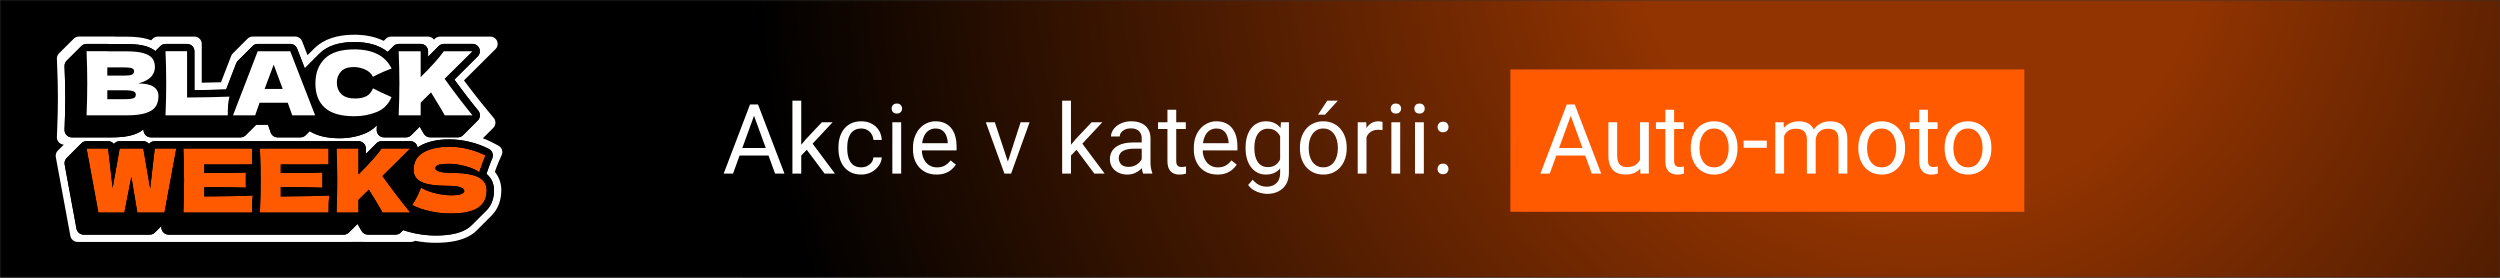
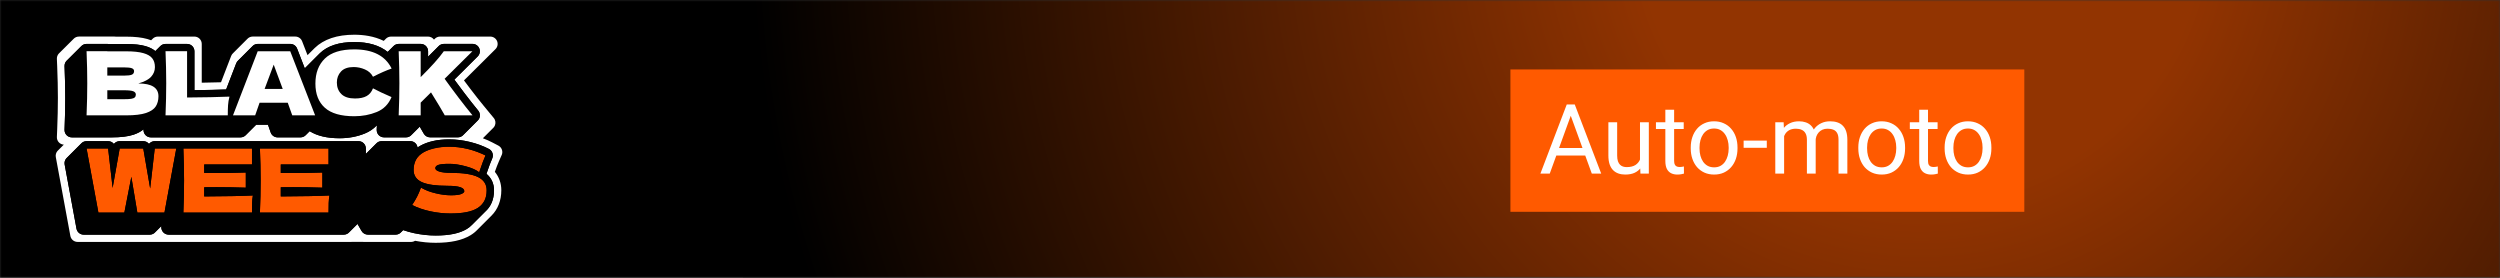
<svg xmlns="http://www.w3.org/2000/svg" fill="none" height="80" viewBox="0 0 720 80" width="720">
  <rect x="0" y="0" width="720" height="80" fill="#333333" stroke="none" />
  <mask height="80" id="mask0_1_33" maskUnits="userSpaceOnUse" style="mask-type:alpha" width="720" x="0" y="0">
    <rect fill="#D9D9D9" height="80" width="720" />
  </mask>
  <g mask="url(#mask0_1_33)">
    <rect fill="black" height="80" width="720" />
    <rect fill="url(#paint0_radial_1_33)" height="654" width="680" x="214" y="-348" />
  </g>
-   <path d="M217.701 31.857L211.111 50H208.418L216.006 30.094H217.742L217.701 31.857ZM223.225 50L216.621 31.857L216.58 30.094H218.316L225.932 50H223.225ZM222.883 42.631V44.791H211.699V42.631H222.883ZM230.758 29V50H228.215V29H230.758ZM239.795 35.207L233.342 42.111L229.732 45.857L229.527 43.164L232.111 40.074L236.705 35.207H239.795ZM237.484 50L232.207 42.945L233.52 40.69L240.465 50H237.484ZM248.053 48.195C248.654 48.195 249.21 48.072 249.721 47.826C250.231 47.58 250.65 47.243 250.979 46.815C251.307 46.377 251.493 45.88 251.539 45.324H253.945C253.9 46.199 253.604 47.015 253.057 47.772C252.519 48.519 251.812 49.125 250.938 49.59C250.062 50.046 249.101 50.273 248.053 50.273C246.941 50.273 245.97 50.078 245.141 49.685C244.32 49.294 243.637 48.756 243.09 48.072C242.552 47.389 242.146 46.605 241.873 45.721C241.609 44.828 241.477 43.884 241.477 42.891V42.316C241.477 41.323 241.609 40.384 241.873 39.5C242.146 38.607 242.552 37.818 243.09 37.135C243.637 36.451 244.32 35.913 245.141 35.522C245.97 35.13 246.941 34.934 248.053 34.934C249.21 34.934 250.222 35.171 251.088 35.645C251.954 36.109 252.633 36.747 253.125 37.559C253.626 38.361 253.9 39.272 253.945 40.293H251.539C251.493 39.682 251.32 39.131 251.02 38.639C250.728 38.147 250.327 37.755 249.816 37.463C249.315 37.162 248.727 37.012 248.053 37.012C247.278 37.012 246.626 37.167 246.098 37.477C245.578 37.777 245.163 38.188 244.854 38.707C244.553 39.217 244.334 39.787 244.197 40.416C244.07 41.036 244.006 41.669 244.006 42.316V42.891C244.006 43.538 244.07 44.176 244.197 44.805C244.325 45.434 244.539 46.003 244.84 46.514C245.15 47.024 245.564 47.434 246.084 47.744C246.613 48.045 247.269 48.195 248.053 48.195ZM259.537 35.207V50H256.994V35.207H259.537ZM256.803 31.283C256.803 30.873 256.926 30.527 257.172 30.244C257.427 29.962 257.801 29.82 258.293 29.82C258.776 29.82 259.145 29.962 259.4 30.244C259.665 30.527 259.797 30.873 259.797 31.283C259.797 31.675 259.665 32.012 259.4 32.295C259.145 32.568 258.776 32.705 258.293 32.705C257.801 32.705 257.427 32.568 257.172 32.295C256.926 32.012 256.803 31.675 256.803 31.283ZM269.736 50.273C268.706 50.273 267.772 50.1 266.934 49.754C266.104 49.398 265.389 48.902 264.787 48.264C264.195 47.626 263.739 46.869 263.42 45.994C263.101 45.119 262.941 44.162 262.941 43.123V42.549C262.941 41.346 263.119 40.275 263.475 39.336C263.83 38.388 264.313 37.586 264.924 36.93C265.535 36.273 266.227 35.777 267.002 35.44C267.777 35.102 268.579 34.934 269.408 34.934C270.465 34.934 271.377 35.116 272.143 35.48C272.917 35.845 273.551 36.355 274.043 37.012C274.535 37.659 274.9 38.425 275.137 39.309C275.374 40.184 275.492 41.141 275.492 42.18V43.315H264.445V41.25H272.963V41.059C272.926 40.402 272.79 39.764 272.553 39.145C272.325 38.525 271.96 38.014 271.459 37.613C270.958 37.212 270.274 37.012 269.408 37.012C268.834 37.012 268.305 37.135 267.822 37.381C267.339 37.618 266.924 37.973 266.578 38.447C266.232 38.921 265.963 39.5 265.771 40.184C265.58 40.867 265.484 41.656 265.484 42.549V43.123C265.484 43.825 265.58 44.486 265.771 45.105C265.972 45.716 266.259 46.254 266.633 46.719C267.016 47.184 267.476 47.548 268.014 47.812C268.561 48.077 269.18 48.209 269.873 48.209C270.766 48.209 271.523 48.027 272.143 47.662C272.762 47.297 273.305 46.81 273.77 46.199L275.301 47.416C274.982 47.899 274.576 48.359 274.084 48.797C273.592 49.234 272.986 49.59 272.266 49.863C271.555 50.137 270.712 50.273 269.736 50.273ZM289.889 47.717L293.936 35.207H296.52L291.201 50H289.506L289.889 47.717ZM286.512 35.207L290.682 47.785L290.969 50H289.273L283.914 35.207H286.512ZM308.441 29V50H305.898V29H308.441ZM317.479 35.207L311.025 42.111L307.416 45.857L307.211 43.164L309.795 40.074L314.389 35.207H317.479ZM315.168 50L309.891 42.945L311.203 40.69L318.148 50H315.168ZM328.812 47.471V39.855C328.812 39.272 328.694 38.766 328.457 38.338C328.229 37.9 327.883 37.563 327.418 37.326C326.953 37.089 326.379 36.971 325.695 36.971C325.057 36.971 324.497 37.08 324.014 37.299C323.54 37.518 323.166 37.805 322.893 38.16C322.628 38.516 322.496 38.898 322.496 39.309H319.967C319.967 38.78 320.104 38.256 320.377 37.736C320.65 37.217 321.042 36.747 321.553 36.328C322.072 35.9 322.692 35.562 323.412 35.316C324.141 35.061 324.952 34.934 325.846 34.934C326.921 34.934 327.869 35.116 328.689 35.48C329.519 35.845 330.166 36.397 330.631 37.135C331.105 37.864 331.342 38.78 331.342 39.883V46.773C331.342 47.266 331.383 47.79 331.465 48.346C331.556 48.902 331.688 49.38 331.861 49.781V50H329.223C329.095 49.708 328.995 49.321 328.922 48.838C328.849 48.346 328.812 47.89 328.812 47.471ZM329.25 41.031L329.277 42.809H326.721C326.001 42.809 325.358 42.868 324.793 42.986C324.228 43.096 323.754 43.264 323.371 43.492C322.988 43.72 322.697 44.007 322.496 44.353C322.296 44.691 322.195 45.087 322.195 45.543C322.195 46.008 322.3 46.432 322.51 46.815C322.719 47.197 323.034 47.503 323.453 47.73C323.882 47.949 324.406 48.059 325.025 48.059C325.8 48.059 326.484 47.895 327.076 47.566C327.669 47.238 328.138 46.837 328.484 46.363C328.84 45.889 329.031 45.429 329.059 44.982L330.139 46.199C330.075 46.582 329.902 47.006 329.619 47.471C329.337 47.935 328.958 48.382 328.484 48.81C328.02 49.23 327.464 49.581 326.816 49.863C326.178 50.137 325.458 50.273 324.656 50.273C323.654 50.273 322.774 50.078 322.018 49.685C321.27 49.294 320.687 48.77 320.268 48.113C319.857 47.448 319.652 46.705 319.652 45.885C319.652 45.092 319.807 44.395 320.117 43.793C320.427 43.182 320.874 42.676 321.457 42.275C322.04 41.865 322.742 41.555 323.562 41.346C324.383 41.136 325.299 41.031 326.311 41.031H329.25ZM341.514 35.207V37.148H333.516V35.207H341.514ZM336.223 31.611H338.752V46.336C338.752 46.837 338.829 47.215 338.984 47.471C339.139 47.726 339.34 47.895 339.586 47.977C339.832 48.059 340.096 48.1 340.379 48.1C340.589 48.1 340.807 48.081 341.035 48.045C341.272 47.999 341.45 47.963 341.568 47.935L341.582 50C341.382 50.064 341.117 50.123 340.789 50.178C340.47 50.242 340.083 50.273 339.627 50.273C339.007 50.273 338.438 50.15 337.918 49.904C337.398 49.658 336.984 49.248 336.674 48.674C336.373 48.09 336.223 47.307 336.223 46.322V31.611ZM350.619 50.273C349.589 50.273 348.655 50.1 347.816 49.754C346.987 49.398 346.271 48.902 345.67 48.264C345.077 47.626 344.622 46.869 344.303 45.994C343.984 45.119 343.824 44.162 343.824 43.123V42.549C343.824 41.346 344.002 40.275 344.357 39.336C344.713 38.388 345.196 37.586 345.807 36.93C346.417 36.273 347.11 35.777 347.885 35.44C348.66 35.102 349.462 34.934 350.291 34.934C351.348 34.934 352.26 35.116 353.025 35.48C353.8 35.845 354.434 36.355 354.926 37.012C355.418 37.659 355.783 38.425 356.02 39.309C356.257 40.184 356.375 41.141 356.375 42.18V43.315H345.328V41.25H353.846V41.059C353.809 40.402 353.673 39.764 353.436 39.145C353.208 38.525 352.843 38.014 352.342 37.613C351.84 37.212 351.157 37.012 350.291 37.012C349.717 37.012 349.188 37.135 348.705 37.381C348.222 37.618 347.807 37.973 347.461 38.447C347.115 38.921 346.846 39.5 346.654 40.184C346.463 40.867 346.367 41.656 346.367 42.549V43.123C346.367 43.825 346.463 44.486 346.654 45.105C346.855 45.716 347.142 46.254 347.516 46.719C347.898 47.184 348.359 47.548 348.896 47.812C349.443 48.077 350.063 48.209 350.756 48.209C351.649 48.209 352.406 48.027 353.025 47.662C353.645 47.297 354.188 46.81 354.652 46.199L356.184 47.416C355.865 47.899 355.459 48.359 354.967 48.797C354.475 49.234 353.868 49.59 353.148 49.863C352.438 50.137 351.594 50.273 350.619 50.273ZM368.912 35.207H371.209V49.685C371.209 50.989 370.945 52.101 370.416 53.022C369.887 53.942 369.149 54.639 368.201 55.113C367.262 55.596 366.178 55.838 364.947 55.838C364.437 55.838 363.835 55.756 363.143 55.592C362.459 55.437 361.785 55.168 361.119 54.785C360.463 54.411 359.911 53.906 359.465 53.268L360.791 51.764C361.411 52.511 362.058 53.031 362.732 53.322C363.416 53.614 364.09 53.76 364.756 53.76C365.558 53.76 366.251 53.609 366.834 53.309C367.417 53.008 367.868 52.561 368.188 51.969C368.516 51.385 368.68 50.665 368.68 49.809V38.461L368.912 35.207ZM358.727 42.768V42.48C358.727 41.35 358.859 40.325 359.123 39.404C359.396 38.475 359.784 37.677 360.285 37.012C360.796 36.346 361.411 35.836 362.131 35.48C362.851 35.116 363.662 34.934 364.564 34.934C365.494 34.934 366.305 35.098 366.998 35.426C367.7 35.745 368.292 36.214 368.775 36.834C369.268 37.445 369.655 38.183 369.938 39.049C370.22 39.915 370.416 40.895 370.525 41.988V43.246C370.425 44.331 370.229 45.306 369.938 46.172C369.655 47.038 369.268 47.776 368.775 48.387C368.292 48.997 367.7 49.467 366.998 49.795C366.296 50.114 365.476 50.273 364.537 50.273C363.653 50.273 362.851 50.087 362.131 49.713C361.42 49.339 360.809 48.815 360.299 48.141C359.788 47.466 359.396 46.673 359.123 45.762C358.859 44.841 358.727 43.843 358.727 42.768ZM361.256 42.48V42.768C361.256 43.506 361.329 44.199 361.475 44.846C361.63 45.493 361.862 46.062 362.172 46.555C362.491 47.047 362.896 47.434 363.389 47.717C363.881 47.99 364.469 48.127 365.152 48.127C365.991 48.127 366.684 47.949 367.23 47.594C367.777 47.238 368.21 46.769 368.529 46.185C368.857 45.602 369.113 44.969 369.295 44.285V40.99C369.195 40.489 369.04 40.006 368.83 39.541C368.63 39.067 368.365 38.648 368.037 38.283C367.718 37.91 367.322 37.613 366.848 37.395C366.374 37.176 365.818 37.066 365.18 37.066C364.487 37.066 363.89 37.212 363.389 37.504C362.896 37.786 362.491 38.178 362.172 38.68C361.862 39.172 361.63 39.746 361.475 40.402C361.329 41.05 361.256 41.742 361.256 42.48ZM374.381 42.768V42.453C374.381 41.387 374.536 40.398 374.846 39.486C375.156 38.566 375.602 37.768 376.186 37.094C376.769 36.41 377.475 35.882 378.305 35.508C379.134 35.125 380.064 34.934 381.094 34.934C382.133 34.934 383.067 35.125 383.896 35.508C384.735 35.882 385.446 36.41 386.029 37.094C386.622 37.768 387.073 38.566 387.383 39.486C387.693 40.398 387.848 41.387 387.848 42.453V42.768C387.848 43.834 387.693 44.823 387.383 45.734C387.073 46.646 386.622 47.443 386.029 48.127C385.446 48.801 384.74 49.33 383.91 49.713C383.09 50.087 382.16 50.273 381.121 50.273C380.082 50.273 379.148 50.087 378.318 49.713C377.489 49.33 376.778 48.801 376.186 48.127C375.602 47.443 375.156 46.646 374.846 45.734C374.536 44.823 374.381 43.834 374.381 42.768ZM376.91 42.453V42.768C376.91 43.506 376.997 44.203 377.17 44.859C377.343 45.507 377.603 46.081 377.949 46.582C378.305 47.083 378.747 47.48 379.275 47.772C379.804 48.054 380.419 48.195 381.121 48.195C381.814 48.195 382.42 48.054 382.939 47.772C383.468 47.48 383.906 47.083 384.252 46.582C384.598 46.081 384.858 45.507 385.031 44.859C385.214 44.203 385.305 43.506 385.305 42.768V42.453C385.305 41.724 385.214 41.036 385.031 40.389C384.858 39.732 384.594 39.154 384.238 38.652C383.892 38.142 383.454 37.741 382.926 37.449C382.406 37.158 381.796 37.012 381.094 37.012C380.401 37.012 379.79 37.158 379.262 37.449C378.742 37.741 378.305 38.142 377.949 38.652C377.603 39.154 377.343 39.732 377.17 40.389C376.997 41.036 376.91 41.724 376.91 42.453ZM379.59 33.02L382.242 29H385.291L381.627 33.02H379.59ZM393.549 37.531V50H391.02V35.207H393.48L393.549 37.531ZM398.17 35.125L398.156 37.477C397.947 37.431 397.746 37.404 397.555 37.395C397.372 37.376 397.163 37.367 396.926 37.367C396.342 37.367 395.827 37.458 395.381 37.641C394.934 37.823 394.556 38.078 394.246 38.406C393.936 38.734 393.69 39.126 393.508 39.582C393.335 40.029 393.221 40.521 393.166 41.059L392.455 41.469C392.455 40.575 392.542 39.737 392.715 38.953C392.897 38.169 393.175 37.477 393.549 36.875C393.923 36.264 394.396 35.79 394.971 35.453C395.554 35.107 396.247 34.934 397.049 34.934C397.231 34.934 397.441 34.956 397.678 35.002C397.915 35.038 398.079 35.079 398.17 35.125ZM403.256 35.207V50H400.713V35.207H403.256ZM400.521 31.283C400.521 30.873 400.645 30.527 400.891 30.244C401.146 29.962 401.52 29.82 402.012 29.82C402.495 29.82 402.864 29.962 403.119 30.244C403.383 30.527 403.516 30.873 403.516 31.283C403.516 31.675 403.383 32.012 403.119 32.295C402.864 32.568 402.495 32.705 402.012 32.705C401.52 32.705 401.146 32.568 400.891 32.295C400.645 32.012 400.521 31.675 400.521 31.283ZM410.064 35.207V50H407.521V35.207H410.064ZM407.33 31.283C407.33 30.873 407.453 30.527 407.699 30.244C407.954 29.962 408.328 29.82 408.82 29.82C409.303 29.82 409.673 29.962 409.928 30.244C410.192 30.527 410.324 30.873 410.324 31.283C410.324 31.675 410.192 32.012 409.928 32.295C409.673 32.568 409.303 32.705 408.82 32.705C408.328 32.705 407.954 32.568 407.699 32.295C407.453 32.012 407.33 31.675 407.33 31.283ZM414.016 48.66C414.016 48.232 414.148 47.872 414.412 47.58C414.686 47.279 415.077 47.129 415.588 47.129C416.098 47.129 416.486 47.279 416.75 47.58C417.023 47.872 417.16 48.232 417.16 48.66C417.16 49.079 417.023 49.435 416.75 49.727C416.486 50.018 416.098 50.164 415.588 50.164C415.077 50.164 414.686 50.018 414.412 49.727C414.148 49.435 414.016 49.079 414.016 48.66ZM414.029 36.588C414.029 36.16 414.161 35.8 414.426 35.508C414.699 35.207 415.091 35.057 415.602 35.057C416.112 35.057 416.499 35.207 416.764 35.508C417.037 35.8 417.174 36.16 417.174 36.588C417.174 37.007 417.037 37.363 416.764 37.654C416.499 37.946 416.112 38.092 415.602 38.092C415.091 38.092 414.699 37.946 414.426 37.654C414.161 37.363 414.029 37.007 414.029 36.588Z" fill="white" />
  <rect fill="#FF5A00" height="41" transform="translate(435 20)" width="148" />
  <path d="M452.918 31.857L446.328 50H443.635L451.223 30.094H452.959L452.918 31.857ZM458.441 50L451.838 31.857L451.797 30.094H453.533L461.148 50H458.441ZM458.1 42.631V44.791H446.916V42.631H458.1ZM472.318 46.582V35.207H474.861V50H472.441L472.318 46.582ZM472.797 43.465L473.85 43.438C473.85 44.422 473.745 45.333 473.535 46.172C473.335 47.001 473.007 47.721 472.551 48.332C472.095 48.943 471.498 49.421 470.76 49.768C470.021 50.105 469.124 50.273 468.066 50.273C467.346 50.273 466.686 50.169 466.084 49.959C465.492 49.749 464.981 49.426 464.553 48.988C464.124 48.551 463.792 47.981 463.555 47.279C463.327 46.578 463.213 45.734 463.213 44.75V35.207H465.742V44.777C465.742 45.443 465.815 45.994 465.961 46.432C466.116 46.86 466.321 47.202 466.576 47.457C466.84 47.703 467.132 47.876 467.451 47.977C467.779 48.077 468.117 48.127 468.463 48.127C469.538 48.127 470.391 47.922 471.02 47.512C471.648 47.092 472.1 46.532 472.373 45.83C472.656 45.119 472.797 44.331 472.797 43.465ZM484.91 35.207V37.148H476.912V35.207H484.91ZM479.619 31.611H482.148V46.336C482.148 46.837 482.226 47.215 482.381 47.471C482.536 47.726 482.736 47.895 482.982 47.977C483.229 48.059 483.493 48.1 483.775 48.1C483.985 48.1 484.204 48.081 484.432 48.045C484.669 47.999 484.846 47.963 484.965 47.935L484.979 50C484.778 50.064 484.514 50.123 484.186 50.178C483.867 50.242 483.479 50.273 483.023 50.273C482.404 50.273 481.834 50.15 481.314 49.904C480.795 49.658 480.38 49.248 480.07 48.674C479.77 48.09 479.619 47.307 479.619 46.322V31.611ZM486.934 42.768V42.453C486.934 41.387 487.089 40.398 487.398 39.486C487.708 38.566 488.155 37.768 488.738 37.094C489.322 36.41 490.028 35.882 490.857 35.508C491.687 35.125 492.617 34.934 493.646 34.934C494.686 34.934 495.62 35.125 496.449 35.508C497.288 35.882 497.999 36.41 498.582 37.094C499.174 37.768 499.626 38.566 499.936 39.486C500.245 40.398 500.4 41.387 500.4 42.453V42.768C500.4 43.834 500.245 44.823 499.936 45.734C499.626 46.646 499.174 47.443 498.582 48.127C497.999 48.801 497.292 49.33 496.463 49.713C495.643 50.087 494.713 50.273 493.674 50.273C492.635 50.273 491.701 50.087 490.871 49.713C490.042 49.33 489.331 48.801 488.738 48.127C488.155 47.443 487.708 46.646 487.398 45.734C487.089 44.823 486.934 43.834 486.934 42.768ZM489.463 42.453V42.768C489.463 43.506 489.549 44.203 489.723 44.859C489.896 45.507 490.156 46.081 490.502 46.582C490.857 47.083 491.299 47.48 491.828 47.772C492.357 48.054 492.972 48.195 493.674 48.195C494.367 48.195 494.973 48.054 495.492 47.772C496.021 47.48 496.458 47.083 496.805 46.582C497.151 46.081 497.411 45.507 497.584 44.859C497.766 44.203 497.857 43.506 497.857 42.768V42.453C497.857 41.724 497.766 41.036 497.584 40.389C497.411 39.732 497.146 39.154 496.791 38.652C496.445 38.142 496.007 37.741 495.479 37.449C494.959 37.158 494.348 37.012 493.646 37.012C492.954 37.012 492.343 37.158 491.814 37.449C491.295 37.741 490.857 38.142 490.502 38.652C490.156 39.154 489.896 39.732 489.723 40.389C489.549 41.036 489.463 41.724 489.463 42.453ZM508.836 40.498V42.576H502.164V40.498H508.836ZM513.826 38.147V50H511.283V35.207H513.689L513.826 38.147ZM513.307 42.043L512.131 42.002C512.14 40.99 512.272 40.056 512.527 39.199C512.783 38.333 513.161 37.581 513.662 36.943C514.163 36.305 514.788 35.813 515.535 35.467C516.283 35.111 517.148 34.934 518.133 34.934C518.826 34.934 519.464 35.034 520.047 35.234C520.63 35.426 521.136 35.731 521.564 36.15C521.993 36.57 522.326 37.107 522.562 37.764C522.799 38.42 522.918 39.213 522.918 40.143V50H520.389V40.266C520.389 39.491 520.257 38.871 519.992 38.406C519.737 37.941 519.372 37.604 518.898 37.395C518.424 37.176 517.868 37.066 517.23 37.066C516.483 37.066 515.859 37.199 515.357 37.463C514.856 37.727 514.455 38.092 514.154 38.557C513.854 39.022 513.635 39.555 513.498 40.156C513.37 40.749 513.307 41.378 513.307 42.043ZM522.891 40.648L521.195 41.168C521.204 40.357 521.337 39.578 521.592 38.83C521.856 38.083 522.234 37.417 522.727 36.834C523.228 36.251 523.843 35.79 524.572 35.453C525.301 35.107 526.135 34.934 527.074 34.934C527.867 34.934 528.569 35.038 529.18 35.248C529.799 35.458 530.319 35.781 530.738 36.219C531.167 36.647 531.49 37.199 531.709 37.873C531.928 38.547 532.037 39.35 532.037 40.279V50H529.494V40.252C529.494 39.422 529.362 38.78 529.098 38.324C528.842 37.859 528.478 37.536 528.004 37.353C527.539 37.162 526.983 37.066 526.336 37.066C525.78 37.066 525.288 37.162 524.859 37.353C524.431 37.545 524.071 37.809 523.779 38.147C523.488 38.475 523.264 38.853 523.109 39.281C522.964 39.71 522.891 40.165 522.891 40.648ZM535.195 42.768V42.453C535.195 41.387 535.35 40.398 535.66 39.486C535.97 38.566 536.417 37.768 537 37.094C537.583 36.41 538.29 35.882 539.119 35.508C539.949 35.125 540.878 34.934 541.908 34.934C542.947 34.934 543.882 35.125 544.711 35.508C545.549 35.882 546.26 36.41 546.844 37.094C547.436 37.768 547.887 38.566 548.197 39.486C548.507 40.398 548.662 41.387 548.662 42.453V42.768C548.662 43.834 548.507 44.823 548.197 45.734C547.887 46.646 547.436 47.443 546.844 48.127C546.26 48.801 545.554 49.33 544.725 49.713C543.904 50.087 542.975 50.273 541.936 50.273C540.896 50.273 539.962 50.087 539.133 49.713C538.303 49.33 537.592 48.801 537 48.127C536.417 47.443 535.97 46.646 535.66 45.734C535.35 44.823 535.195 43.834 535.195 42.768ZM537.725 42.453V42.768C537.725 43.506 537.811 44.203 537.984 44.859C538.158 45.507 538.417 46.081 538.764 46.582C539.119 47.083 539.561 47.48 540.09 47.772C540.618 48.054 541.234 48.195 541.936 48.195C542.628 48.195 543.234 48.054 543.754 47.772C544.283 47.48 544.72 47.083 545.066 46.582C545.413 46.081 545.673 45.507 545.846 44.859C546.028 44.203 546.119 43.506 546.119 42.768V42.453C546.119 41.724 546.028 41.036 545.846 40.389C545.673 39.732 545.408 39.154 545.053 38.652C544.706 38.142 544.269 37.741 543.74 37.449C543.221 37.158 542.61 37.012 541.908 37.012C541.215 37.012 540.605 37.158 540.076 37.449C539.557 37.741 539.119 38.142 538.764 38.652C538.417 39.154 538.158 39.732 537.984 40.389C537.811 41.036 537.725 41.724 537.725 42.453ZM558.027 35.207V37.148H550.029V35.207H558.027ZM552.736 31.611H555.266V46.336C555.266 46.837 555.343 47.215 555.498 47.471C555.653 47.726 555.854 47.895 556.1 47.977C556.346 48.059 556.61 48.1 556.893 48.1C557.102 48.1 557.321 48.081 557.549 48.045C557.786 47.999 557.964 47.963 558.082 47.935L558.096 50C557.895 50.064 557.631 50.123 557.303 50.178C556.984 50.242 556.596 50.273 556.141 50.273C555.521 50.273 554.951 50.15 554.432 49.904C553.912 49.658 553.497 49.248 553.188 48.674C552.887 48.09 552.736 47.307 552.736 46.322V31.611ZM560.051 42.768V42.453C560.051 41.387 560.206 40.398 560.516 39.486C560.826 38.566 561.272 37.768 561.855 37.094C562.439 36.41 563.145 35.882 563.975 35.508C564.804 35.125 565.734 34.934 566.764 34.934C567.803 34.934 568.737 35.125 569.566 35.508C570.405 35.882 571.116 36.41 571.699 37.094C572.292 37.768 572.743 38.566 573.053 39.486C573.363 40.398 573.518 41.387 573.518 42.453V42.768C573.518 43.834 573.363 44.823 573.053 45.734C572.743 46.646 572.292 47.443 571.699 48.127C571.116 48.801 570.41 49.33 569.58 49.713C568.76 50.087 567.83 50.273 566.791 50.273C565.752 50.273 564.818 50.087 563.988 49.713C563.159 49.33 562.448 48.801 561.855 48.127C561.272 47.443 560.826 46.646 560.516 45.734C560.206 44.823 560.051 43.834 560.051 42.768ZM562.58 42.453V42.768C562.58 43.506 562.667 44.203 562.84 44.859C563.013 45.507 563.273 46.081 563.619 46.582C563.975 47.083 564.417 47.48 564.945 47.772C565.474 48.054 566.089 48.195 566.791 48.195C567.484 48.195 568.09 48.054 568.609 47.772C569.138 47.48 569.576 47.083 569.922 46.582C570.268 46.081 570.528 45.507 570.701 44.859C570.883 44.203 570.975 43.506 570.975 42.768V42.453C570.975 41.724 570.883 41.036 570.701 40.389C570.528 39.732 570.264 39.154 569.908 38.652C569.562 38.142 569.124 37.741 568.596 37.449C568.076 37.158 567.465 37.012 566.764 37.012C566.071 37.012 565.46 37.158 564.932 37.449C564.412 37.741 563.975 38.142 563.619 38.652C563.273 39.154 563.013 39.732 562.84 40.389C562.667 41.036 562.58 41.724 562.58 42.453Z" fill="white" />
  <g clip-path="url(#clip0_1_33)">
    <path d="M144.489 44.661C144.938 43.643 144.52 42.452 143.533 41.936L141.781 41.021C140.927 40.575 140.021 40.174 139.07 39.818C139.118 39.773 139.165 39.729 139.209 39.679C139.284 39.614 139.354 39.543 139.42 39.467C139.496 39.403 139.566 39.331 139.632 39.255C139.708 39.191 139.778 39.119 139.844 39.044C139.919 38.979 139.989 38.908 140.055 38.832C140.131 38.767 140.201 38.696 140.267 38.62C140.343 38.556 140.413 38.484 140.479 38.409C140.554 38.344 140.625 38.273 140.691 38.197C140.766 38.132 140.836 38.061 140.902 37.985C140.978 37.92 141.048 37.849 141.114 37.774C141.189 37.709 141.26 37.637 141.326 37.562C141.401 37.497 141.471 37.426 141.537 37.35C141.613 37.285 141.683 37.214 141.749 37.139C141.825 37.074 141.895 37.002 141.961 36.927C142.179 36.738 142.361 36.502 142.489 36.231C142.838 35.49 142.728 34.615 142.206 33.984L139.349 30.525C138.19 29.121 136.869 27.445 135.422 25.543C134.799 24.724 134.199 23.926 133.625 23.155L138.461 18.365C138.461 18.365 138.469 18.355 138.474 18.351L138.673 18.154C138.673 18.154 138.68 18.144 138.686 18.14L138.885 17.943C138.885 17.943 138.892 17.934 138.898 17.929L139.096 17.733C139.096 17.733 139.104 17.723 139.109 17.719L139.308 17.522C139.308 17.522 139.315 17.512 139.321 17.508L139.52 17.311C139.52 17.311 139.527 17.302 139.533 17.297L139.731 17.101C139.731 17.101 139.739 17.091 139.744 17.087L139.943 16.89C139.943 16.89 139.951 16.881 139.956 16.876L140.155 16.68C140.155 16.68 140.162 16.67 140.168 16.666L140.366 16.469C140.366 16.469 140.374 16.459 140.379 16.455L140.578 16.258C140.578 16.258 140.586 16.249 140.591 16.244L140.79 16.048C140.79 16.048 140.797 16.038 140.803 16.034L141.002 15.837C141.002 15.837 141.009 15.827 141.015 15.823L141.213 15.626C141.213 15.626 141.221 15.617 141.226 15.612L141.425 15.416C141.425 15.416 141.433 15.406 141.438 15.402L141.637 15.205C141.637 15.205 141.644 15.195 141.65 15.191L141.848 14.995C141.848 14.995 141.856 14.985 141.861 14.98L142.06 14.784C142.06 14.784 142.068 14.774 142.073 14.77L142.272 14.573C142.272 14.573 142.279 14.564 142.285 14.559L142.484 14.363C142.484 14.363 142.491 14.353 142.496 14.349L142.695 14.152C143.304 13.549 143.488 12.639 143.163 11.846C142.837 11.053 142.064 10.537 141.208 10.537H126.73C126.117 10.537 125.54 10.804 125.141 11.259C125.087 11.306 125.036 11.357 124.986 11.409C124.602 10.88 123.981 10.537 123.278 10.537H112.627C112.052 10.537 111.501 10.771 111.102 11.187C111.082 11.209 111.063 11.232 111.044 11.254C110.991 11.299 110.939 11.347 110.891 11.398C110.87 11.419 110.852 11.443 110.832 11.465C110.779 11.51 110.728 11.558 110.679 11.608C110.658 11.63 110.64 11.654 110.621 11.675C110.585 11.706 110.55 11.739 110.517 11.773C107.729 10.396 104.65 10 102.035 10C97.081 10 93.24 11.293 90.618 13.841C90.56 13.896 90.508 13.954 90.452 14.009C90.437 14.025 90.421 14.037 90.406 14.052C90.349 14.107 90.297 14.165 90.241 14.22C90.225 14.235 90.209 14.248 90.194 14.262C90.137 14.317 90.085 14.376 90.029 14.431C90.014 14.446 89.998 14.459 89.982 14.473C89.925 14.528 89.873 14.586 89.817 14.641C89.802 14.656 89.786 14.669 89.771 14.684C89.714 14.739 89.662 14.797 89.606 14.852C89.59 14.867 89.574 14.88 89.559 14.894C89.502 14.949 89.45 15.008 89.394 15.063C89.379 15.078 89.362 15.091 89.347 15.105C89.29 15.16 89.238 15.218 89.182 15.273C89.167 15.288 89.151 15.301 89.135 15.315C89.078 15.37 89.026 15.429 88.97 15.484C88.955 15.499 88.939 15.512 88.924 15.526C88.867 15.581 88.815 15.639 88.759 15.694C88.743 15.71 88.727 15.723 88.712 15.737C88.662 15.785 88.615 15.837 88.565 15.887L87.007 11.875C86.691 11.062 85.908 10.527 85.036 10.527H72.779C72.155 10.527 71.577 10.803 71.183 11.257C71.107 11.322 71.037 11.393 70.971 11.469C70.895 11.534 70.825 11.605 70.759 11.681C70.684 11.745 70.613 11.817 70.547 11.892C70.472 11.957 70.402 12.028 70.336 12.104C70.26 12.169 70.19 12.24 70.124 12.316C70.049 12.381 69.978 12.452 69.912 12.527C69.837 12.592 69.767 12.664 69.701 12.739C69.625 12.804 69.555 12.875 69.489 12.951C69.413 13.016 69.343 13.087 69.277 13.163C69.202 13.227 69.132 13.299 69.066 13.374C68.99 13.439 68.92 13.51 68.854 13.586C68.778 13.651 68.708 13.722 68.642 13.798C68.567 13.863 68.496 13.934 68.43 14.009C68.355 14.074 68.285 14.146 68.219 14.221C68.143 14.286 68.073 14.357 68.007 14.433C67.931 14.498 67.861 14.569 67.795 14.645C67.72 14.709 67.65 14.781 67.584 14.856C67.508 14.921 67.438 14.992 67.372 15.068C67.296 15.133 67.226 15.204 67.16 15.28C66.904 15.501 66.7 15.784 66.573 16.115L63.65 23.694C61.989 23.746 60.137 23.788 58.102 23.817V12.647C58.102 11.48 57.156 10.534 55.988 10.534H45.466C44.89 10.534 44.339 10.768 43.941 11.184C43.92 11.205 43.902 11.229 43.882 11.251C43.829 11.296 43.777 11.344 43.729 11.395C43.708 11.416 43.69 11.44 43.67 11.461C43.62 11.505 43.57 11.551 43.523 11.6C43.183 11.468 42.83 11.348 42.46 11.242C40.85 10.781 38.843 10.557 36.323 10.557H33.348C33.241 10.541 33.13 10.531 33.019 10.531H22.727C22.151 10.531 21.6 10.766 21.201 11.182C21.181 11.203 21.163 11.227 21.143 11.249C21.09 11.294 21.038 11.341 20.99 11.392C20.969 11.414 20.951 11.438 20.931 11.459C20.878 11.505 20.827 11.552 20.778 11.603C20.758 11.624 20.739 11.648 20.72 11.67C20.667 11.715 20.615 11.763 20.566 11.813C20.546 11.835 20.527 11.859 20.508 11.88C20.455 11.926 20.403 11.973 20.355 12.024C20.334 12.046 20.316 12.069 20.296 12.091C20.243 12.136 20.192 12.184 20.143 12.235C20.122 12.256 20.104 12.28 20.085 12.302C20.032 12.347 19.98 12.395 19.931 12.445C19.911 12.467 19.892 12.491 19.873 12.512C19.82 12.558 19.768 12.605 19.72 12.656C19.699 12.678 19.681 12.701 19.661 12.723C19.608 12.768 19.556 12.816 19.508 12.867C19.487 12.888 19.469 12.912 19.45 12.934C19.397 12.979 19.345 13.027 19.296 13.077C19.276 13.099 19.257 13.123 19.238 13.144C19.185 13.19 19.133 13.237 19.084 13.288C19.064 13.309 19.046 13.333 19.026 13.355C18.973 13.4 18.921 13.448 18.873 13.499C18.852 13.52 18.834 13.544 18.814 13.566C18.762 13.611 18.71 13.658 18.661 13.709C18.64 13.731 18.622 13.755 18.603 13.776C18.55 13.822 18.498 13.869 18.449 13.92C18.429 13.941 18.41 13.965 18.391 13.987C18.338 14.032 18.286 14.08 18.238 14.13C18.217 14.152 18.199 14.176 18.179 14.197C18.126 14.243 18.075 14.29 18.026 14.341C18.005 14.363 17.987 14.386 17.968 14.408C17.915 14.453 17.863 14.501 17.814 14.552C17.794 14.573 17.775 14.597 17.756 14.619C17.703 14.664 17.651 14.712 17.602 14.762C17.582 14.784 17.564 14.808 17.544 14.829C17.491 14.875 17.439 14.922 17.391 14.973C17.37 14.995 17.352 15.018 17.332 15.04C17.279 15.085 17.228 15.133 17.179 15.184C17.159 15.205 17.14 15.229 17.121 15.251C17.068 15.296 17.016 15.343 16.967 15.394C16.569 15.81 16.357 16.37 16.381 16.944L16.472 19.144C16.604 22.37 16.671 25.418 16.671 28.203C16.671 30.989 16.604 34.038 16.472 37.263L16.381 39.463C16.357 40.039 16.569 40.598 16.967 41.014C17.338 41.4 17.84 41.627 18.37 41.658C18.326 41.701 18.284 41.747 18.243 41.794C18.169 41.86 18.097 41.929 18.031 42.005C17.957 42.071 17.886 42.141 17.82 42.217C17.745 42.283 17.674 42.352 17.608 42.429C17.533 42.495 17.462 42.564 17.396 42.641C17.322 42.707 17.25 42.776 17.184 42.852C17.11 42.918 17.039 42.987 16.973 43.064C16.898 43.13 16.827 43.199 16.761 43.276C16.678 43.348 16.599 43.425 16.528 43.511C16.126 43.994 15.96 44.63 16.074 45.247L20.263 67.942C20.448 68.944 21.323 69.672 22.342 69.672H28.41L28.436 69.681L59.725 69.672H101.124C101.192 69.672 101.259 69.668 101.326 69.661H104.516C104.579 69.667 104.643 69.672 104.708 69.672H118.429C118.505 69.672 118.579 69.665 118.652 69.656H118.677V69.654C118.989 69.617 119.284 69.513 119.544 69.351C121.536 69.731 123.525 69.925 125.463 69.925C129.797 69.925 133.082 69.214 135.506 67.754C136.265 67.296 136.938 66.753 137.519 66.136C137.589 66.066 137.663 65.996 137.731 65.924C137.801 65.854 137.875 65.785 137.943 65.712C138.013 65.642 138.086 65.573 138.154 65.501C138.225 65.43 138.298 65.361 138.366 65.289C138.436 65.219 138.51 65.15 138.578 65.077C138.648 65.007 138.721 64.938 138.789 64.865C138.86 64.795 138.933 64.726 139.001 64.654C139.071 64.584 139.145 64.514 139.213 64.442C139.283 64.372 139.357 64.303 139.425 64.23C139.495 64.16 139.568 64.091 139.636 64.019C139.706 63.948 139.78 63.879 139.848 63.807C139.918 63.737 139.992 63.668 140.06 63.595C140.13 63.525 140.203 63.456 140.271 63.384C140.342 63.313 140.415 63.244 140.483 63.172C140.553 63.102 140.627 63.033 140.695 62.96C140.765 62.89 140.838 62.821 140.906 62.748C140.977 62.678 141.05 62.609 141.118 62.537C141.188 62.467 141.262 62.398 141.33 62.325C141.4 62.255 141.474 62.186 141.542 62.113C143.383 60.283 144.379 57.749 144.379 54.774C144.379 52.786 143.727 50.957 142.516 49.495C142.93 48.31 143.324 47.29 143.691 46.453L144.487 44.644L144.489 44.661ZM18.59 19.069C18.566 18.493 18.778 17.934 19.176 17.518C19.225 17.467 19.276 17.419 19.33 17.374C19.349 17.351 19.367 17.329 19.388 17.307C19.437 17.256 19.487 17.209 19.541 17.163C19.561 17.141 19.579 17.118 19.6 17.096C19.648 17.046 19.699 16.998 19.753 16.953C19.773 16.93 19.791 16.907 19.811 16.886C19.86 16.835 19.911 16.788 19.965 16.742C19.984 16.72 20.003 16.697 20.023 16.675C20.072 16.625 20.122 16.577 20.177 16.532C20.196 16.509 20.214 16.486 20.235 16.465C20.283 16.414 20.334 16.366 20.388 16.321C20.408 16.298 20.426 16.276 20.447 16.254C20.495 16.203 20.546 16.156 20.6 16.11C20.619 16.088 20.638 16.065 20.658 16.043C20.707 15.993 20.758 15.945 20.812 15.9C20.831 15.877 20.849 15.854 20.87 15.833C20.919 15.782 20.969 15.734 21.023 15.689C21.043 15.666 21.061 15.644 21.082 15.622C21.13 15.571 21.181 15.524 21.235 15.479C21.254 15.456 21.273 15.433 21.293 15.412C21.342 15.361 21.393 15.313 21.447 15.268C21.466 15.245 21.485 15.223 21.505 15.201C21.554 15.15 21.604 15.103 21.658 15.057C21.678 15.034 21.696 15.012 21.717 14.99C21.765 14.94 21.816 14.892 21.87 14.847C21.89 14.824 21.908 14.801 21.928 14.78C21.977 14.729 22.028 14.681 22.082 14.636C22.101 14.613 22.12 14.591 22.14 14.569C22.189 14.518 22.239 14.471 22.294 14.425C22.313 14.403 22.331 14.38 22.352 14.358C22.401 14.308 22.451 14.26 22.505 14.215C22.525 14.192 22.543 14.169 22.564 14.148C22.612 14.097 22.663 14.049 22.717 14.004C22.736 13.981 22.755 13.959 22.775 13.937C22.824 13.886 22.875 13.839 22.929 13.793C22.948 13.771 22.966 13.748 22.987 13.726C23.036 13.676 23.086 13.628 23.14 13.583C23.16 13.56 23.178 13.537 23.199 13.516C23.247 13.465 23.298 13.418 23.352 13.372C23.372 13.35 23.39 13.327 23.41 13.305C23.809 12.889 24.36 12.655 24.936 12.655H30.913C31.025 12.655 31.134 12.664 31.241 12.681H36.331C38.651 12.681 40.468 12.879 41.886 13.284C43.055 13.62 44.009 14.1 44.746 14.715C44.772 14.69 44.797 14.664 44.825 14.641C44.845 14.619 44.863 14.596 44.883 14.574C44.932 14.524 44.983 14.476 45.037 14.431C45.056 14.408 45.075 14.385 45.095 14.364C45.144 14.313 45.195 14.265 45.249 14.22C45.268 14.197 45.286 14.175 45.307 14.153C45.355 14.102 45.406 14.055 45.46 14.009C45.48 13.987 45.498 13.964 45.519 13.943C45.567 13.892 45.618 13.844 45.672 13.799C45.691 13.776 45.71 13.754 45.73 13.732C45.779 13.681 45.83 13.634 45.884 13.588C45.903 13.566 45.922 13.543 45.942 13.521C45.991 13.47 46.041 13.423 46.095 13.378C46.115 13.355 46.133 13.332 46.154 13.311C46.552 12.895 47.103 12.66 47.679 12.66H53.885C55.053 12.66 55.999 13.607 55.999 14.774V25.971C59.528 25.934 62.588 25.867 65.13 25.771L68.034 18.241C68.161 17.912 68.366 17.629 68.622 17.407C68.688 17.331 68.758 17.261 68.833 17.195C68.899 17.119 68.969 17.049 69.045 16.983C69.111 16.907 69.181 16.837 69.257 16.771C69.323 16.696 69.393 16.626 69.469 16.56C69.534 16.484 69.605 16.414 69.68 16.348C69.746 16.272 69.816 16.202 69.892 16.136C69.958 16.061 70.028 15.99 70.104 15.925C70.169 15.849 70.24 15.779 70.315 15.713C70.381 15.637 70.451 15.567 70.527 15.501C70.593 15.425 70.663 15.355 70.739 15.289C70.805 15.214 70.875 15.144 70.95 15.078C71.016 15.002 71.086 14.932 71.162 14.866C71.228 14.79 71.298 14.72 71.374 14.654C71.44 14.579 71.51 14.508 71.585 14.443C71.651 14.367 71.722 14.297 71.797 14.231C71.863 14.155 71.933 14.085 72.009 14.019C72.075 13.944 72.145 13.873 72.221 13.807C72.287 13.732 72.357 13.662 72.432 13.596C72.498 13.52 72.569 13.45 72.644 13.384C73.038 12.929 73.615 12.654 74.24 12.654H83.601C84.473 12.654 85.256 13.19 85.571 14.002L87.779 19.684C87.81 19.653 87.839 19.621 87.871 19.589C87.886 19.574 87.902 19.561 87.918 19.546C87.973 19.49 88.026 19.433 88.082 19.378C88.098 19.363 88.114 19.35 88.13 19.334C88.185 19.278 88.238 19.221 88.294 19.166C88.309 19.151 88.326 19.138 88.342 19.123C88.397 19.067 88.45 19.009 88.506 18.954C88.521 18.939 88.537 18.926 88.553 18.911C88.609 18.855 88.662 18.798 88.718 18.743C88.733 18.727 88.749 18.715 88.765 18.699C88.82 18.643 88.873 18.586 88.929 18.531C88.944 18.516 88.961 18.503 88.977 18.488C89.032 18.431 89.085 18.374 89.141 18.319C89.156 18.304 89.172 18.291 89.189 18.276C89.244 18.22 89.296 18.163 89.353 18.108C89.368 18.092 89.384 18.079 89.4 18.064C89.455 18.008 89.508 17.951 89.564 17.896C89.58 17.881 89.596 17.868 89.612 17.853C89.667 17.796 89.72 17.739 89.776 17.684C89.791 17.669 89.808 17.656 89.824 17.641C89.879 17.585 89.932 17.527 89.988 17.472C90.003 17.457 90.019 17.444 90.035 17.429C90.09 17.373 90.143 17.316 90.2 17.261C90.215 17.246 90.231 17.233 90.247 17.218C90.302 17.161 90.355 17.104 90.411 17.049C90.426 17.034 90.443 17.021 90.459 17.006C90.514 16.95 90.567 16.892 90.623 16.837C90.638 16.822 90.654 16.809 90.671 16.794C90.725 16.738 90.778 16.681 90.835 16.626C90.85 16.61 90.866 16.598 90.882 16.582C90.937 16.526 90.99 16.469 91.046 16.414C91.061 16.399 91.078 16.386 91.094 16.371C91.149 16.314 91.202 16.257 91.258 16.202C91.273 16.187 91.289 16.174 91.306 16.159C91.361 16.103 91.414 16.046 91.47 15.99C91.485 15.975 91.501 15.962 91.517 15.947C91.572 15.891 91.625 15.834 91.681 15.779C91.697 15.764 91.713 15.751 91.729 15.736C91.784 15.679 91.837 15.622 91.893 15.567C91.908 15.552 91.924 15.539 91.941 15.524C91.996 15.468 92.049 15.41 92.105 15.355C94.319 13.203 97.664 12.112 102.049 12.112C106.087 12.112 109.3 13.068 111.656 14.959C111.696 14.919 111.737 14.879 111.78 14.842C111.799 14.82 111.817 14.797 111.838 14.775C111.886 14.725 111.937 14.676 111.991 14.632C112.011 14.609 112.029 14.586 112.05 14.565C112.098 14.514 112.149 14.465 112.203 14.421C112.222 14.398 112.241 14.376 112.261 14.354C112.31 14.303 112.361 14.255 112.415 14.21C112.434 14.188 112.453 14.165 112.473 14.143C112.522 14.093 112.572 14.044 112.626 14C112.646 13.977 112.664 13.954 112.685 13.933C112.733 13.882 112.784 13.833 112.838 13.789C112.858 13.766 112.876 13.744 112.896 13.722C112.945 13.671 112.996 13.623 113.05 13.579C113.069 13.556 113.088 13.533 113.108 13.511C113.157 13.461 113.207 13.412 113.261 13.368C113.281 13.345 113.299 13.322 113.32 13.301C113.718 12.885 114.269 12.651 114.845 12.651H121.179C122.347 12.651 123.293 13.597 123.293 14.764V16.335C123.359 16.259 123.429 16.188 123.504 16.123C123.57 16.048 123.64 15.976 123.716 15.912C123.782 15.836 123.852 15.765 123.928 15.7C123.994 15.624 124.064 15.553 124.14 15.488C124.206 15.413 124.276 15.341 124.351 15.277C124.417 15.201 124.487 15.13 124.563 15.065C124.629 14.989 124.699 14.918 124.775 14.853C124.84 14.777 124.911 14.706 124.986 14.641C125.052 14.566 125.122 14.495 125.198 14.43C125.264 14.354 125.334 14.283 125.41 14.218C125.476 14.142 125.546 14.071 125.621 14.006C125.687 13.931 125.758 13.859 125.833 13.794C125.899 13.719 125.969 13.648 126.045 13.583C126.111 13.507 126.181 13.436 126.257 13.371C126.655 12.914 127.233 12.647 127.847 12.647H136.088C136.945 12.647 137.717 13.165 138.043 13.957C138.369 14.748 138.185 15.66 137.575 16.263L137.377 16.459C137.377 16.459 137.369 16.469 137.364 16.473L137.165 16.67C137.165 16.67 137.157 16.68 137.152 16.684L136.953 16.881C136.953 16.881 136.946 16.89 136.94 16.895L136.741 17.091C136.741 17.091 136.734 17.101 136.728 17.105L136.53 17.302C136.53 17.302 136.522 17.311 136.517 17.316L136.318 17.512C136.318 17.512 136.311 17.522 136.305 17.526L136.106 17.723C136.106 17.723 136.099 17.733 136.093 17.737L135.895 17.934C135.895 17.934 135.887 17.943 135.882 17.948L135.683 18.144C135.683 18.144 135.675 18.154 135.67 18.158L135.471 18.355C135.471 18.355 135.464 18.365 135.458 18.369L135.26 18.566C135.26 18.566 135.252 18.575 135.247 18.579L135.048 18.776C135.048 18.776 135.04 18.786 135.035 18.79L134.836 18.987C134.836 18.987 134.829 18.996 134.823 19.001L134.624 19.197C134.624 19.197 134.617 19.207 134.611 19.211L134.413 19.408C134.413 19.408 134.405 19.418 134.4 19.422L134.201 19.619C134.201 19.619 134.193 19.628 134.188 19.633L133.989 19.829C133.989 19.829 133.982 19.839 133.976 19.843L133.778 20.04C133.778 20.04 133.77 20.05 133.765 20.054L133.566 20.25C133.566 20.25 133.558 20.26 133.553 20.265L133.354 20.461C133.354 20.461 133.347 20.471 133.341 20.475L130.858 22.935C131.751 24.16 132.722 25.461 133.757 26.82C135.221 28.742 136.559 30.441 137.736 31.866C138.258 32.497 138.367 33.373 138.019 34.113C137.892 34.384 137.709 34.62 137.491 34.809C137.425 34.884 137.355 34.955 137.279 35.02C137.214 35.096 137.143 35.166 137.068 35.232C137.002 35.308 136.932 35.378 136.856 35.444C136.79 35.519 136.72 35.59 136.644 35.655C136.578 35.731 136.508 35.801 136.433 35.867C136.367 35.943 136.297 36.013 136.221 36.079C136.155 36.154 136.085 36.224 136.009 36.291C135.943 36.366 135.873 36.436 135.797 36.502C135.731 36.578 135.661 36.648 135.586 36.714C135.52 36.79 135.45 36.86 135.374 36.926C135.308 37.001 135.238 37.072 135.162 37.137C135.097 37.213 135.026 37.283 134.951 37.349C134.885 37.425 134.815 37.495 134.739 37.561C134.673 37.636 134.603 37.707 134.527 37.772C134.461 37.848 134.391 37.918 134.316 37.984C134.25 38.06 134.18 38.13 134.104 38.196C134.038 38.272 133.968 38.342 133.892 38.407C133.826 38.483 133.756 38.553 133.68 38.619C133.614 38.695 133.544 38.765 133.469 38.831C133.073 39.287 132.495 39.56 131.873 39.56H123.887C123.118 39.56 122.409 39.142 122.038 38.469C121.736 37.925 121.352 37.258 120.891 36.48C120.882 36.488 120.873 36.497 120.863 36.505C120.798 36.581 120.727 36.651 120.652 36.717C120.586 36.793 120.516 36.863 120.44 36.929C120.374 37.005 120.304 37.075 120.228 37.141C120.163 37.216 120.092 37.286 120.017 37.352C119.951 37.428 119.881 37.498 119.805 37.564C119.739 37.64 119.669 37.71 119.593 37.776C119.527 37.851 119.457 37.922 119.381 37.987C119.316 38.063 119.245 38.133 119.17 38.199C119.104 38.275 119.034 38.345 118.958 38.411C118.892 38.486 118.822 38.557 118.746 38.623C118.681 38.698 118.61 38.768 118.535 38.834C118.147 39.28 117.577 39.564 116.939 39.564H110.605C110.03 39.564 109.479 39.33 109.08 38.914C108.682 38.498 108.47 37.939 108.494 37.364C108.511 36.939 108.527 36.516 108.542 36.097C108.505 36.135 108.466 36.171 108.427 36.207C107.508 37.159 106.397 37.907 105.1 38.44C102.87 39.355 100.418 39.819 97.811 39.819C94.221 39.819 91.332 39.135 89.192 37.784C89.128 37.858 89.059 37.926 88.986 37.99C88.92 38.065 88.849 38.136 88.774 38.201C88.708 38.277 88.638 38.347 88.562 38.413C88.496 38.489 88.426 38.559 88.35 38.625C88.284 38.7 88.214 38.77 88.138 38.836C87.74 39.296 87.159 39.567 86.542 39.567H79.954C79.045 39.567 78.237 38.984 77.95 38.121C77.742 37.5 77.485 36.766 77.183 35.929H73.781C73.73 35.984 73.676 36.037 73.618 36.086C73.552 36.162 73.482 36.232 73.407 36.298C73.341 36.374 73.27 36.444 73.195 36.51C73.129 36.585 73.059 36.656 72.983 36.722C72.917 36.797 72.847 36.867 72.772 36.933C72.706 37.009 72.635 37.079 72.56 37.145C72.494 37.221 72.424 37.291 72.348 37.356C72.282 37.432 72.212 37.502 72.136 37.568C72.07 37.644 72 37.714 71.925 37.78C71.859 37.856 71.789 37.926 71.713 37.992C71.647 38.067 71.577 38.138 71.501 38.203C71.435 38.279 71.365 38.349 71.29 38.415C71.224 38.491 71.153 38.561 71.078 38.627C71.012 38.702 70.942 38.773 70.866 38.839C70.473 39.293 69.894 39.571 69.267 39.571H43.45C42.874 39.571 42.324 39.337 41.925 38.921C41.526 38.505 41.315 37.945 41.339 37.371C41.341 37.329 41.342 37.286 41.343 37.244C40.594 37.886 39.633 38.403 38.467 38.79C36.881 39.316 34.816 39.571 32.156 39.571H20.701C20.126 39.571 19.575 39.337 19.176 38.921C18.778 38.505 18.566 37.945 18.59 37.371C18.724 34.118 18.792 31.041 18.792 28.224C18.792 25.407 18.724 22.33 18.59 19.078V19.069ZM140.019 60.671C139.95 60.745 139.878 60.814 139.807 60.883C139.738 60.956 139.666 61.026 139.595 61.095C139.526 61.168 139.455 61.237 139.383 61.306C139.314 61.38 139.243 61.449 139.172 61.518C139.103 61.592 139.031 61.661 138.96 61.73C138.891 61.803 138.82 61.873 138.748 61.941C138.679 62.015 138.608 62.084 138.537 62.153C138.468 62.227 138.396 62.296 138.325 62.365C138.256 62.438 138.185 62.508 138.113 62.577C138.044 62.65 137.973 62.719 137.902 62.788C137.833 62.862 137.761 62.931 137.69 63C137.621 63.074 137.549 63.143 137.478 63.212C137.409 63.285 137.338 63.354 137.266 63.424C137.197 63.497 137.126 63.566 137.055 63.635C136.986 63.709 136.914 63.778 136.843 63.847C136.774 63.92 136.703 63.989 136.631 64.059C136.562 64.132 136.491 64.201 136.42 64.27C136.351 64.344 136.279 64.413 136.208 64.482C136.139 64.555 136.067 64.625 135.996 64.694C135.486 65.235 134.937 65.649 134.417 65.961C132.332 67.218 129.404 67.828 125.466 67.828C123.445 67.828 121.363 67.603 119.277 67.159C118.172 66.923 117.115 66.626 116.113 66.273C116.064 66.325 116.015 66.376 115.961 66.422C115.895 66.498 115.825 66.568 115.749 66.634C115.683 66.709 115.613 66.779 115.537 66.846C115.142 67.301 114.564 67.575 113.942 67.575H105.955C105.186 67.575 104.478 67.157 104.106 66.484C103.805 65.939 103.42 65.273 102.959 64.495C102.951 64.503 102.942 64.511 102.932 64.52C102.866 64.596 102.796 64.666 102.72 64.731C102.655 64.807 102.584 64.877 102.509 64.943C102.443 65.019 102.373 65.089 102.297 65.155C102.231 65.231 102.161 65.301 102.085 65.367C102.02 65.442 101.949 65.513 101.874 65.579C101.808 65.654 101.738 65.724 101.662 65.79C101.596 65.866 101.526 65.936 101.45 66.002C101.384 66.077 101.314 66.148 101.238 66.213C101.173 66.289 101.102 66.359 101.027 66.425C100.961 66.501 100.891 66.571 100.815 66.637C100.749 66.713 100.679 66.783 100.603 66.849C100.216 67.295 99.645 67.579 99.008 67.579H48.569C47.993 67.579 47.442 67.344 47.044 66.928C46.645 66.513 46.433 65.953 46.457 65.379C46.461 65.288 46.464 65.199 46.468 65.109C46.452 65.124 46.436 65.138 46.419 65.153C46.355 65.228 46.283 65.299 46.208 65.365C46.143 65.44 46.072 65.51 45.996 65.576C45.931 65.652 45.86 65.722 45.784 65.788C45.72 65.864 45.648 65.934 45.573 66C45.508 66.075 45.436 66.145 45.361 66.211C45.296 66.287 45.225 66.357 45.149 66.423C45.084 66.499 45.013 66.569 44.938 66.635C44.873 66.71 44.801 66.781 44.726 66.847C44.335 67.3 43.757 67.582 43.123 67.582H24.11C23.091 67.582 22.217 66.854 22.031 65.852L18.623 47.385C18.51 46.768 18.676 46.132 19.077 45.649C19.148 45.562 19.228 45.486 19.31 45.413C19.376 45.337 19.447 45.267 19.522 45.202C19.588 45.125 19.659 45.056 19.734 44.99C19.799 44.913 19.871 44.844 19.945 44.778C20.011 44.702 20.082 44.632 20.157 44.567C20.223 44.49 20.294 44.421 20.369 44.355C20.435 44.278 20.506 44.209 20.58 44.143C20.646 44.066 20.718 43.997 20.792 43.931C20.858 43.855 20.929 43.785 21.004 43.72C21.07 43.643 21.141 43.574 21.215 43.508C21.281 43.431 21.353 43.362 21.427 43.296C21.493 43.22 21.564 43.15 21.639 43.085C21.705 43.008 21.776 42.939 21.851 42.873C21.917 42.796 21.988 42.727 22.062 42.661C22.128 42.584 22.2 42.515 22.274 42.45C22.34 42.373 22.411 42.304 22.486 42.238C22.552 42.161 22.623 42.092 22.698 42.026C22.763 41.949 22.835 41.88 22.909 41.814C22.975 41.737 23.046 41.669 23.121 41.602C23.187 41.526 23.258 41.457 23.333 41.391C23.733 40.924 24.319 40.653 24.936 40.653H31.142C31.809 40.653 32.41 40.964 32.8 41.456C32.827 41.43 32.855 41.404 32.883 41.38C33.274 40.932 33.844 40.653 34.474 40.653H41.266C41.925 40.653 42.522 40.958 42.913 41.443C42.935 41.422 42.956 41.403 42.979 41.383C43.369 40.935 43.941 40.653 44.573 40.653H103.254C104.422 40.653 105.368 41.599 105.368 42.767V44.337C105.434 44.262 105.504 44.191 105.58 44.126C105.645 44.05 105.716 43.979 105.791 43.914C105.857 43.839 105.927 43.767 106.003 43.702C106.069 43.627 106.139 43.555 106.215 43.491C106.281 43.415 106.351 43.344 106.426 43.279C106.492 43.203 106.562 43.132 106.638 43.067C106.704 42.992 106.774 42.92 106.85 42.855C106.916 42.78 106.986 42.709 107.062 42.644C107.127 42.568 107.198 42.497 107.273 42.432C107.339 42.357 107.409 42.285 107.485 42.22C107.551 42.145 107.621 42.074 107.697 42.009C107.762 41.933 107.833 41.862 107.908 41.797C107.974 41.721 108.044 41.65 108.12 41.585C108.186 41.51 108.256 41.438 108.332 41.374C108.73 40.917 109.308 40.65 109.922 40.65H118.163C119.02 40.65 119.792 41.167 120.118 41.959C120.188 42.129 120.23 42.304 120.253 42.48C120.469 42.328 120.693 42.183 120.929 42.048C123.144 40.783 125.987 40.141 129.38 40.141C131.302 40.141 133.297 40.388 135.308 40.874C137.323 41.363 139.175 42.043 140.814 42.9C141.8 43.415 142.218 44.606 141.77 45.624C141.31 46.669 140.815 47.977 140.297 49.51C140.233 49.724 140.173 49.912 140.117 50.075C141.523 51.26 142.279 52.89 142.279 54.795C142.279 57.659 141.235 59.499 140.03 60.675L140.019 60.671Z" fill="white" />
    <path d="M37.813 28.452C38.28 28.375 38.614 28.241 38.817 28.045C39.02 27.851 39.123 27.583 39.123 27.244C39.123 26.803 38.881 26.485 38.398 26.29C37.916 26.095 37.046 25.997 35.791 25.997H30.908V28.567H35.791C36.672 28.567 37.346 28.529 37.813 28.452Z" fill="black" />
-     <path d="M37.991 21.495C38.407 21.308 38.614 20.97 38.614 20.478C38.614 20.088 38.399 19.812 37.967 19.651C37.535 19.49 36.81 19.409 35.792 19.409H30.909V21.775H35.792C36.843 21.775 37.577 21.682 37.993 21.495H37.991Z" fill="black" />
    <path d="M79.439 20.274L78.829 18.62C78.235 20.164 77.362 22.495 76.208 25.615H81.423C80.778 23.835 80.118 22.054 79.439 20.274Z" fill="black" />
    <path d="M19.176 38.912C19.575 39.328 20.126 39.562 20.701 39.562H32.148C34.808 39.562 36.872 39.306 38.459 38.781C39.624 38.395 40.586 37.877 41.334 37.235C41.332 37.277 41.331 37.318 41.33 37.362C41.306 37.936 41.518 38.497 41.916 38.912C42.315 39.328 42.866 39.562 43.442 39.562H69.259C69.886 39.562 70.464 39.285 70.858 38.829C70.933 38.765 71.003 38.693 71.069 38.618C71.145 38.553 71.215 38.482 71.281 38.406C71.357 38.341 71.427 38.27 71.493 38.194C71.569 38.13 71.638 38.058 71.704 37.983C71.78 37.918 71.85 37.847 71.916 37.771C71.992 37.706 72.062 37.635 72.128 37.559C72.203 37.494 72.274 37.423 72.34 37.347C72.415 37.283 72.485 37.211 72.551 37.136C72.627 37.071 72.697 37 72.763 36.924C72.838 36.859 72.909 36.788 72.975 36.712C73.05 36.648 73.12 36.576 73.186 36.501C73.262 36.436 73.332 36.365 73.398 36.289C73.474 36.224 73.544 36.153 73.61 36.077C73.667 36.028 73.721 35.976 73.773 35.92H77.174C77.478 36.757 77.734 37.491 77.941 38.112C78.23 38.975 79.036 39.557 79.946 39.557H86.534C87.15 39.557 87.731 39.287 88.13 38.827C88.205 38.763 88.276 38.691 88.342 38.616C88.416 38.551 88.488 38.48 88.554 38.404C88.628 38.339 88.699 38.268 88.765 38.192C88.84 38.127 88.911 38.056 88.977 37.98C89.049 37.917 89.118 37.849 89.183 37.775C91.324 39.126 94.212 39.81 97.803 39.81C100.409 39.81 102.861 39.346 105.091 38.431C106.39 37.898 107.5 37.151 108.418 36.198C108.456 36.161 108.496 36.126 108.534 36.088C108.519 36.507 108.503 36.929 108.485 37.355C108.461 37.93 108.673 38.49 109.072 38.905C109.47 39.321 110.021 39.555 110.597 39.555H116.931C117.568 39.555 118.139 39.271 118.526 38.825C118.602 38.759 118.672 38.689 118.738 38.613C118.814 38.547 118.884 38.477 118.95 38.402C119.025 38.336 119.095 38.266 119.161 38.19C119.237 38.124 119.307 38.054 119.373 37.978C119.449 37.912 119.519 37.842 119.585 37.767C119.66 37.701 119.731 37.631 119.797 37.555C119.872 37.489 119.942 37.419 120.008 37.343C120.084 37.277 120.154 37.207 120.22 37.132C120.295 37.066 120.366 36.995 120.431 36.92C120.507 36.854 120.577 36.784 120.643 36.708C120.719 36.642 120.789 36.572 120.855 36.496C120.865 36.489 120.873 36.48 120.882 36.471C121.343 37.249 121.728 37.917 122.029 38.46C122.402 39.133 123.109 39.551 123.878 39.551H131.865C132.486 39.551 133.065 39.278 133.46 38.822C133.536 38.757 133.606 38.686 133.672 38.61C133.748 38.545 133.818 38.474 133.884 38.398C133.959 38.334 134.029 38.263 134.095 38.187C134.171 38.122 134.241 38.051 134.307 37.975C134.382 37.91 134.453 37.839 134.519 37.763C134.594 37.699 134.664 37.627 134.73 37.552C134.806 37.487 134.876 37.416 134.942 37.34C135.018 37.275 135.088 37.204 135.154 37.128C135.229 37.063 135.3 36.992 135.366 36.917C135.441 36.852 135.511 36.781 135.577 36.705C135.653 36.64 135.723 36.569 135.789 36.493C135.865 36.428 135.935 36.357 136.001 36.281C136.076 36.217 136.147 36.145 136.212 36.07C136.288 36.005 136.358 35.934 136.424 35.858C136.5 35.793 136.57 35.722 136.636 35.646C136.711 35.582 136.782 35.51 136.847 35.435C136.923 35.37 136.993 35.298 137.059 35.223C137.135 35.158 137.205 35.087 137.271 35.011C137.347 34.946 137.417 34.875 137.483 34.8C137.701 34.611 137.883 34.375 138.011 34.104C138.36 33.363 138.249 32.488 137.728 31.857C136.55 30.431 135.212 28.733 133.749 26.811C132.714 25.452 131.744 24.15 130.849 22.925L133.333 20.466C133.333 20.466 133.34 20.456 133.346 20.452L133.544 20.255C133.544 20.255 133.552 20.246 133.557 20.241L133.756 20.045C133.756 20.045 133.764 20.035 133.769 20.031L133.968 19.834C133.968 19.834 133.975 19.825 133.981 19.82L134.179 19.624C134.179 19.624 134.187 19.614 134.192 19.61L134.391 19.413C134.391 19.413 134.399 19.403 134.404 19.399L134.603 19.202C134.603 19.202 134.611 19.193 134.616 19.188L134.815 18.992C134.815 18.992 134.822 18.982 134.828 18.978L135.026 18.781C135.026 18.781 135.034 18.771 135.039 18.767L135.238 18.57C135.238 18.57 135.246 18.561 135.251 18.556L135.45 18.36C135.45 18.36 135.457 18.35 135.463 18.346L135.661 18.149C135.661 18.149 135.669 18.14 135.674 18.135L135.873 17.939C135.873 17.939 135.881 17.929 135.886 17.924L136.085 17.728C136.085 17.728 136.092 17.718 136.098 17.714L136.297 17.517C136.297 17.517 136.304 17.508 136.309 17.503L136.508 17.307C136.508 17.307 136.516 17.297 136.521 17.293L136.72 17.096C136.72 17.096 136.728 17.086 136.733 17.082L136.932 16.885C136.932 16.885 136.939 16.876 136.945 16.871L137.143 16.675C137.143 16.675 137.151 16.665 137.156 16.661L137.355 16.464C137.355 16.464 137.363 16.454 137.368 16.45L137.567 16.253C138.176 15.651 138.36 14.74 138.034 13.947C137.708 13.155 136.936 12.638 136.08 12.638H127.838C127.225 12.638 126.647 12.906 126.248 13.362C126.173 13.427 126.102 13.498 126.036 13.574C125.961 13.639 125.891 13.71 125.825 13.785C125.749 13.85 125.679 13.921 125.613 13.997C125.537 14.062 125.467 14.133 125.401 14.209C125.326 14.274 125.256 14.345 125.19 14.421C125.114 14.485 125.044 14.557 124.978 14.632C124.902 14.697 124.832 14.768 124.766 14.844C124.69 14.909 124.62 14.98 124.554 15.056C124.479 15.12 124.409 15.192 124.343 15.267C124.267 15.332 124.197 15.403 124.131 15.479C124.056 15.544 123.985 15.615 123.919 15.691C123.844 15.756 123.774 15.827 123.708 15.902C123.632 15.967 123.562 16.039 123.496 16.114C123.42 16.179 123.35 16.25 123.284 16.326V14.755C123.284 13.588 122.338 12.642 121.17 12.642H114.836C114.261 12.642 113.71 12.876 113.311 13.292C113.291 13.313 113.272 13.337 113.253 13.359C113.2 13.404 113.148 13.452 113.1 13.502C113.079 13.524 113.061 13.548 113.041 13.569C112.988 13.615 112.936 13.662 112.888 13.713C112.867 13.735 112.849 13.758 112.83 13.78C112.777 13.825 112.725 13.873 112.676 13.924C112.656 13.945 112.637 13.969 112.618 13.991C112.565 14.036 112.513 14.084 112.464 14.134C112.444 14.156 112.426 14.18 112.406 14.201C112.353 14.247 112.301 14.294 112.253 14.345C112.232 14.367 112.214 14.39 112.194 14.412C112.142 14.457 112.09 14.505 112.041 14.556C112.021 14.577 112.002 14.601 111.983 14.623C111.93 14.668 111.878 14.715 111.829 14.766C111.809 14.788 111.79 14.812 111.771 14.833C111.728 14.87 111.688 14.909 111.648 14.95C109.292 13.057 106.079 12.103 102.04 12.103C97.656 12.103 94.311 13.194 92.096 15.346C92.04 15.401 91.987 15.459 91.932 15.515C91.917 15.53 91.9 15.543 91.885 15.558C91.829 15.613 91.775 15.67 91.72 15.726C91.705 15.742 91.688 15.755 91.673 15.77C91.617 15.825 91.564 15.882 91.509 15.938C91.494 15.953 91.476 15.966 91.461 15.981C91.405 16.036 91.352 16.094 91.297 16.15C91.282 16.165 91.265 16.178 91.249 16.193C91.193 16.248 91.14 16.305 91.085 16.362C91.07 16.377 91.053 16.39 91.038 16.405C90.982 16.46 90.929 16.517 90.874 16.573C90.859 16.588 90.841 16.601 90.826 16.616C90.77 16.672 90.717 16.729 90.662 16.785C90.647 16.8 90.629 16.813 90.614 16.828C90.558 16.883 90.505 16.941 90.45 16.997C90.435 17.012 90.418 17.025 90.403 17.04C90.347 17.095 90.294 17.152 90.239 17.208C90.223 17.224 90.206 17.236 90.191 17.252C90.135 17.307 90.082 17.364 90.027 17.42C90.012 17.435 89.994 17.448 89.979 17.463C89.923 17.518 89.87 17.576 89.815 17.632C89.8 17.647 89.783 17.66 89.768 17.675C89.712 17.73 89.659 17.787 89.603 17.843C89.588 17.859 89.571 17.872 89.556 17.887C89.5 17.942 89.447 17.999 89.392 18.055C89.376 18.07 89.359 18.083 89.344 18.098C89.288 18.154 89.235 18.211 89.18 18.267C89.165 18.282 89.148 18.295 89.132 18.31C89.076 18.365 89.023 18.422 88.968 18.479C88.953 18.494 88.936 18.507 88.921 18.522C88.865 18.577 88.812 18.634 88.757 18.69C88.741 18.705 88.724 18.718 88.709 18.733C88.653 18.789 88.6 18.846 88.545 18.902C88.53 18.917 88.513 18.93 88.497 18.945C88.441 19 88.388 19.058 88.333 19.114C88.318 19.129 88.301 19.142 88.286 19.157C88.23 19.212 88.177 19.269 88.121 19.325C88.106 19.341 88.089 19.354 88.074 19.369C88.018 19.424 87.965 19.481 87.91 19.537C87.895 19.552 87.877 19.565 87.862 19.58C87.831 19.611 87.802 19.644 87.77 19.675L85.563 13.993C85.247 13.18 84.464 12.645 83.593 12.645H74.232C73.608 12.645 73.03 12.92 72.635 13.375C72.56 13.44 72.49 13.511 72.424 13.587C72.348 13.652 72.278 13.723 72.212 13.798C72.137 13.863 72.066 13.934 72 14.01C71.925 14.075 71.855 14.146 71.789 14.222C71.713 14.287 71.643 14.358 71.577 14.434C71.501 14.498 71.431 14.57 71.365 14.645C71.29 14.71 71.22 14.781 71.154 14.857C71.078 14.922 71.008 14.993 70.942 15.069C70.866 15.133 70.796 15.205 70.73 15.28C70.654 15.345 70.584 15.416 70.519 15.492C70.443 15.557 70.373 15.628 70.307 15.704C70.231 15.769 70.161 15.84 70.095 15.915C70.02 15.98 69.949 16.052 69.883 16.127C69.808 16.192 69.738 16.263 69.672 16.339C69.596 16.404 69.526 16.475 69.46 16.551C69.384 16.615 69.314 16.687 69.248 16.762C69.173 16.827 69.103 16.898 69.037 16.974C68.961 17.039 68.891 17.11 68.825 17.186C68.749 17.25 68.679 17.322 68.613 17.397C68.357 17.619 68.153 17.902 68.026 18.232L65.121 25.762C62.578 25.857 59.519 25.924 55.991 25.962V14.765C55.991 13.598 55.044 12.651 53.877 12.651H47.67C47.095 12.651 46.544 12.886 46.145 13.302C46.125 13.323 46.106 13.347 46.087 13.368C46.034 13.414 45.982 13.461 45.934 13.512C45.913 13.534 45.895 13.557 45.875 13.579C45.822 13.624 45.77 13.672 45.722 13.723C45.701 13.744 45.683 13.768 45.663 13.79C45.61 13.835 45.559 13.883 45.51 13.933C45.49 13.955 45.471 13.979 45.452 14C45.399 14.046 45.347 14.093 45.298 14.144C45.278 14.166 45.26 14.189 45.24 14.211C45.187 14.256 45.135 14.304 45.087 14.355C45.066 14.376 45.048 14.4 45.028 14.422C44.975 14.467 44.923 14.514 44.875 14.565C44.855 14.587 44.836 14.611 44.817 14.632C44.79 14.656 44.764 14.682 44.738 14.706C44 14.091 43.046 13.61 41.877 13.274C40.461 12.868 38.644 12.672 36.322 12.672H31.233C31.126 12.656 31.016 12.646 30.904 12.646H24.927C24.351 12.646 23.8 12.88 23.402 13.296C23.381 13.318 23.363 13.341 23.343 13.363C23.291 13.409 23.239 13.456 23.19 13.507C23.17 13.528 23.151 13.552 23.132 13.574C23.079 13.619 23.027 13.667 22.978 13.717C22.958 13.739 22.94 13.763 22.92 13.784C22.867 13.83 22.815 13.877 22.767 13.928C22.746 13.95 22.728 13.973 22.708 13.995C22.655 14.04 22.604 14.088 22.555 14.139C22.535 14.16 22.516 14.184 22.497 14.206C22.444 14.251 22.392 14.299 22.343 14.349C22.323 14.371 22.304 14.395 22.285 14.416C22.232 14.462 22.18 14.509 22.132 14.56C22.111 14.582 22.093 14.605 22.073 14.627C22.02 14.672 21.968 14.72 21.92 14.771C21.899 14.792 21.881 14.816 21.862 14.838C21.809 14.883 21.757 14.93 21.708 14.981C21.688 15.003 21.669 15.027 21.65 15.048C21.597 15.094 21.545 15.141 21.497 15.192C21.476 15.213 21.458 15.237 21.438 15.259C21.385 15.304 21.333 15.352 21.285 15.402C21.264 15.424 21.246 15.448 21.227 15.469C21.174 15.515 21.122 15.562 21.073 15.613C21.053 15.635 21.034 15.658 21.015 15.68C20.962 15.725 20.91 15.773 20.861 15.824C20.841 15.845 20.823 15.869 20.803 15.891C20.75 15.936 20.698 15.983 20.65 16.034C20.629 16.056 20.611 16.08 20.591 16.101C20.538 16.147 20.487 16.194 20.438 16.245C20.418 16.267 20.399 16.29 20.38 16.312C20.327 16.357 20.275 16.405 20.226 16.456C20.206 16.477 20.187 16.501 20.168 16.523C20.115 16.568 20.063 16.615 20.015 16.666C19.994 16.688 19.976 16.712 19.956 16.733C19.903 16.779 19.852 16.826 19.803 16.877C19.782 16.898 19.764 16.922 19.744 16.944C19.692 16.989 19.64 17.037 19.591 17.087C19.571 17.109 19.552 17.133 19.533 17.154C19.48 17.2 19.428 17.247 19.379 17.298C19.359 17.32 19.341 17.343 19.321 17.365C19.268 17.41 19.216 17.458 19.168 17.509C18.769 17.924 18.558 18.484 18.581 19.06C18.715 22.312 18.783 25.389 18.783 28.206C18.783 31.023 18.715 34.101 18.581 37.353C18.558 37.928 18.769 38.488 19.168 38.903L19.176 38.912ZM114.821 14.754H121.155V22.207C124.275 19.121 126.497 16.637 127.82 14.754H136.061L128.049 22.69C129.236 24.352 130.571 26.158 132.055 28.108C133.539 30.058 134.883 31.762 136.086 33.22H128.099C127.302 31.779 125.979 29.575 124.131 26.607L121.155 29.558V33.22H114.821C114.956 29.93 115.024 26.853 115.024 23.987C115.024 21.122 114.956 18.044 114.821 14.754ZM93.556 16.865C95.37 15.102 98.194 14.22 102.026 14.22C107.385 14.22 110.971 16.06 112.785 19.739C111.259 20.265 109.47 21.054 107.418 22.105C106.927 21.155 106.15 20.451 105.09 19.993C104.031 19.535 102.949 19.306 101.847 19.306C100.219 19.306 99.006 19.735 98.21 20.59C97.413 21.447 97.014 22.502 97.014 23.757C97.014 25.114 97.442 26.221 98.299 27.076C99.155 27.933 100.464 28.361 102.228 28.361C103.635 28.361 104.754 28.128 105.585 27.661C106.416 27.194 107.026 26.452 107.416 25.436C108.806 26.182 110.587 27.021 112.757 27.954C111.909 30.006 110.493 31.438 108.509 32.253C106.525 33.067 104.362 33.473 102.023 33.473C98.191 33.473 95.367 32.659 93.552 31.031C91.738 29.403 90.831 27.08 90.831 24.062C90.831 21.044 91.738 18.628 93.552 16.863L93.556 16.865ZM74.225 14.754H83.585L90.758 33.221H84.17C83.847 32.255 83.415 31.043 82.873 29.584H74.759L73.488 33.221H67.103L74.225 14.754H74.225ZM47.669 14.754H53.876V28.083C58.794 28.05 62.864 27.964 66.084 27.829C65.864 28.695 65.728 29.525 65.677 30.322C65.627 31.119 65.601 32.086 65.601 33.222H47.668C47.803 29.932 47.871 26.855 47.871 23.989C47.871 21.124 47.803 18.047 47.668 14.757L47.669 14.754ZM24.929 14.754H30.907V14.78H36.325C38.426 14.78 40.084 14.954 41.298 15.302C42.51 15.65 43.366 16.154 43.866 16.815C44.366 17.476 44.617 18.316 44.617 19.333C44.617 20.351 44.256 21.287 43.535 22.093C42.815 22.898 41.582 23.547 39.835 24.038C43.701 24.038 45.634 25.267 45.634 27.727C45.634 28.88 45.372 29.86 44.846 30.665C44.32 31.471 43.379 32.098 42.022 32.547C40.666 32.997 38.783 33.221 36.375 33.221H24.929C25.064 29.931 25.132 26.854 25.132 23.988C25.132 21.123 25.064 18.046 24.929 14.755V14.754Z" fill="black" />
    <path d="M36.375 33.221C38.783 33.221 40.665 32.997 42.022 32.547C43.379 32.098 44.32 31.47 44.846 30.665C45.372 29.86 45.634 28.88 45.634 27.727C45.634 25.268 43.7 24.038 39.835 24.038C41.581 23.546 42.815 22.897 43.535 22.093C44.256 21.287 44.617 20.368 44.617 19.333C44.617 18.298 44.366 17.476 43.866 16.815C43.366 16.154 42.509 15.65 41.297 15.302C40.084 14.955 38.427 14.78 36.324 14.78H30.906V14.754H24.929C25.064 18.044 25.132 21.122 25.132 23.987C25.132 26.853 25.064 29.931 24.929 33.22H36.375V33.221ZM30.906 19.41H35.79C36.807 19.41 37.532 19.491 37.964 19.651C38.396 19.812 38.612 20.088 38.612 20.478C38.612 20.969 38.405 21.308 37.989 21.495C37.573 21.682 36.84 21.775 35.789 21.775H30.905V19.41H30.906ZM30.906 25.997H35.79C37.045 25.997 37.913 26.096 38.397 26.29C38.88 26.485 39.122 26.803 39.122 27.244C39.122 27.583 39.02 27.85 38.816 28.045C38.613 28.241 38.277 28.376 37.812 28.452C37.345 28.529 36.671 28.567 35.79 28.567H30.906V25.997Z" fill="white" />
    <path d="M65.601 33.221C65.601 32.084 65.627 31.119 65.678 30.321C65.729 29.523 65.865 28.693 66.085 27.828C62.863 27.964 58.793 28.048 53.877 28.081V14.753H47.67C47.805 18.043 47.873 21.12 47.873 23.986C47.873 26.851 47.805 29.93 47.67 33.219H65.602L65.601 33.221Z" fill="white" />
    <path d="M74.758 29.584H82.872C83.415 31.042 83.847 32.255 84.17 33.222H90.757L83.584 14.755H74.224L67.101 33.222H73.486L74.757 29.584H74.758ZM78.828 18.621L79.439 20.274C80.117 22.055 80.778 23.836 81.423 25.616H76.208C77.361 22.495 78.234 20.164 78.828 18.621Z" fill="white" />
    <path d="M93.555 31.033C95.37 32.661 98.194 33.475 102.026 33.475C104.365 33.475 106.528 33.068 108.512 32.255C110.496 31.44 111.911 30.008 112.76 27.956C110.589 27.024 108.809 26.184 107.419 25.438C107.029 26.456 106.419 27.198 105.588 27.663C104.757 28.13 103.637 28.363 102.231 28.363C100.467 28.363 99.157 27.935 98.302 27.079C97.445 26.222 97.017 25.116 97.017 23.76C97.017 22.505 97.416 21.449 98.213 20.593C99.01 19.736 100.222 19.308 101.85 19.308C102.952 19.308 104.033 19.537 105.093 19.995C106.153 20.453 106.929 21.157 107.421 22.107C109.472 21.056 111.262 20.267 112.788 19.741C110.974 16.062 107.386 14.222 102.029 14.222C98.197 14.222 95.373 15.104 93.559 16.867C91.744 18.631 90.837 21.03 90.837 24.066C90.837 27.103 91.744 29.408 93.559 31.035L93.555 31.033Z" fill="white" />
    <path d="M121.154 33.221V29.558L124.13 26.607C125.978 29.575 127.301 31.78 128.098 33.221H136.085C134.88 31.763 133.537 30.058 132.054 28.109C130.569 26.159 129.234 24.353 128.047 22.691L136.06 14.755H127.818C126.496 16.638 124.274 19.122 121.154 22.208V14.755H114.82C114.955 18.045 115.023 21.122 115.023 23.988C115.023 26.854 114.955 29.932 114.82 33.221H121.154Z" fill="white" />
    <path d="M49.085 42.761H48.659H46.377H44.566L43.244 54.283L41.26 42.761H39.146H34.468L32.433 54.13L31.135 42.761H29.022H24.929L28.338 61.227H35.816L37.826 50.925L39.555 61.227H47.364L50.772 42.761H50.693H49.085Z" fill="#FF5A00" />
    <path d="M58.811 53.927C59.625 53.911 60.829 53.901 62.423 53.901C65.119 53.901 67.908 53.952 70.792 54.053V49.679C67.909 49.78 65.119 49.831 62.423 49.831C60.829 49.831 59.625 49.822 58.811 49.805V47.363H72.572V42.759H52.808C52.943 46.049 53.011 49.127 53.011 51.992C53.011 54.858 52.943 57.936 52.808 61.225H72.572C72.572 60.106 72.585 59.177 72.61 58.44C72.636 57.702 72.707 56.986 72.826 56.29C69.926 56.443 65.254 56.536 58.81 56.57V53.925L58.811 53.927Z" fill="#FF5A00" />
    <path d="M80.863 53.927C81.677 53.911 82.881 53.901 84.475 53.901C87.171 53.901 89.96 53.952 92.844 54.053V49.679C89.961 49.78 87.171 49.831 84.475 49.831C82.881 49.831 81.677 49.822 80.863 49.805V47.363H94.624V42.759H74.86C74.995 46.049 75.063 49.127 75.063 51.992C75.063 54.858 74.995 57.936 74.86 61.225H94.624C94.624 60.106 94.637 59.177 94.662 58.44C94.688 57.702 94.759 56.986 94.878 56.29C91.978 56.443 87.306 56.536 80.862 56.57V53.925L80.863 53.927Z" fill="#FF5A00" />
-     <path d="M110.14 50.697L118.152 42.761H109.911C108.589 44.644 106.367 47.128 103.246 50.214V42.761H96.912C97.047 46.051 97.116 49.128 97.116 51.994C97.116 54.859 97.047 57.938 96.912 61.227H103.246V57.564L106.222 54.613C108.07 57.58 109.394 59.786 110.191 61.227H118.177C116.973 59.769 115.629 58.064 114.146 56.114C112.662 54.165 111.327 52.359 110.14 50.697Z" fill="#FF5A00" />
    <path d="M137.712 51.014C136.085 50.192 133.473 49.78 129.878 49.78C128.42 49.78 127.304 49.657 126.533 49.411C125.761 49.166 125.376 48.838 125.376 48.431C125.376 48.024 125.656 47.715 126.215 47.503C126.775 47.292 127.86 47.185 129.471 47.185C130.81 47.185 132.354 47.418 134.1 47.885C135.86 48.355 137.153 48.932 138.018 49.627C138.086 49.457 138.17 49.203 138.272 48.863C138.814 47.253 139.331 45.887 139.824 44.767C138.331 43.987 136.706 43.385 134.8 42.924C132.943 42.474 131.133 42.25 129.369 42.25C126.28 42.238 123.918 42.762 121.967 43.877C120.068 44.963 119.119 46.65 119.119 48.939C119.119 50.55 119.899 51.716 121.458 52.436C123.018 53.157 125.528 53.517 128.988 53.517C132.142 53.517 133.719 54.035 133.719 55.07C133.719 55.358 133.431 55.625 132.854 55.871C132.277 56.117 131.337 56.24 129.878 56.24C128.471 56.24 127.02 56.046 125.427 55.655C123.832 55.265 122.434 54.723 121.229 54.027C120.873 55.011 120.505 55.876 120.123 56.622C119.742 57.368 119.262 58.174 118.686 59.038C120.245 59.835 122.001 60.441 123.951 60.857C125.901 61.273 127.818 61.48 129.7 61.48C133.233 61.48 135.762 61.075 137.56 59.916C139.289 58.873 140.187 57.282 140.154 54.791C140.154 53.095 139.34 51.837 137.712 51.014Z" fill="#FF5A00" />
    <path clip-rule="evenodd" d="M140.286 49.506C140.222 49.721 140.162 49.908 140.106 50.071L140.113 50.068C141.519 51.252 142.275 52.882 142.275 54.788C142.275 57.65 141.23 59.492 140.025 60.667C139.955 60.741 139.885 60.809 139.814 60.877L139.813 60.879C139.743 60.953 139.673 61.021 139.601 61.09C139.532 61.165 139.462 61.232 139.391 61.301L139.39 61.302C139.32 61.376 139.25 61.444 139.179 61.513L139.178 61.514C139.108 61.588 139.038 61.656 138.967 61.725L138.966 61.726C138.896 61.8 138.826 61.868 138.755 61.937C138.684 62.012 138.614 62.08 138.543 62.149C138.473 62.223 138.403 62.291 138.332 62.36L138.331 62.361C138.261 62.435 138.191 62.503 138.121 62.571L138.12 62.572C138.05 62.647 137.98 62.714 137.909 62.783L137.908 62.784C137.838 62.859 137.767 62.927 137.696 62.996C137.626 63.07 137.556 63.138 137.485 63.206L137.484 63.208C137.415 63.282 137.345 63.349 137.274 63.418L137.273 63.419C137.203 63.493 137.133 63.561 137.062 63.63L137.061 63.631C136.991 63.705 136.921 63.773 136.85 63.842L136.849 63.843C136.779 63.917 136.709 63.985 136.638 64.054L136.638 64.054C136.568 64.128 136.498 64.196 136.427 64.265L136.426 64.266C136.356 64.34 136.286 64.408 136.215 64.477L136.214 64.478C136.144 64.552 136.074 64.62 136.003 64.689C135.492 65.231 134.942 65.643 134.423 65.956C132.339 67.213 129.411 67.824 125.472 67.824C123.451 67.824 121.369 67.598 119.283 67.154C118.178 66.919 117.122 66.622 116.119 66.269C116.071 66.32 116.021 66.371 115.967 66.418C115.901 66.493 115.831 66.565 115.755 66.629C115.689 66.705 115.619 66.776 115.544 66.841C115.148 67.297 114.569 67.57 113.948 67.57H105.962C105.193 67.57 104.485 67.152 104.113 66.479C103.811 65.936 103.427 65.268 102.966 64.491C102.957 64.499 102.948 64.508 102.938 64.516C102.873 64.591 102.802 64.661 102.727 64.727C102.661 64.803 102.591 64.873 102.515 64.939C102.449 65.014 102.379 65.085 102.303 65.151C102.238 65.226 102.167 65.296 102.092 65.362C102.026 65.438 101.956 65.508 101.88 65.574C101.814 65.65 101.744 65.72 101.668 65.786C101.602 65.861 101.532 65.931 101.456 65.998C101.391 66.073 101.32 66.143 101.245 66.209C101.179 66.285 101.109 66.355 101.033 66.421C100.967 66.496 100.897 66.567 100.821 66.633C100.756 66.708 100.685 66.778 100.61 66.844C100.222 67.29 99.652 67.575 99.014 67.575H48.575C48 67.575 47.449 67.339 47.05 66.924C46.651 66.509 46.44 65.949 46.464 65.374C46.468 65.283 46.471 65.195 46.474 65.104C46.458 65.119 46.442 65.135 46.426 65.148C46.36 65.224 46.288 65.294 46.214 65.36C46.148 65.436 46.077 65.506 46.002 65.572C45.936 65.647 45.865 65.718 45.791 65.784C45.725 65.859 45.653 65.93 45.579 65.995C45.513 66.071 45.442 66.141 45.367 66.207C45.301 66.283 45.23 66.353 45.156 66.419C45.09 66.494 45.018 66.565 44.944 66.63C44.878 66.706 44.807 66.776 44.732 66.842C44.341 67.296 43.763 67.578 43.129 67.578H24.103C23.083 67.578 22.208 66.85 22.023 65.847L18.616 47.38C18.501 46.763 18.667 46.127 19.069 45.644C19.14 45.558 19.219 45.481 19.302 45.409C19.368 45.332 19.44 45.263 19.514 45.197C19.58 45.121 19.651 45.051 19.726 44.986C19.792 44.909 19.863 44.84 19.938 44.774C20.003 44.697 20.075 44.628 20.149 44.562C20.215 44.485 20.287 44.416 20.361 44.35C20.427 44.274 20.498 44.205 20.573 44.139C20.639 44.062 20.71 43.993 20.784 43.927C20.85 43.85 20.922 43.781 20.996 43.715C21.062 43.639 21.133 43.569 21.208 43.504C21.274 43.427 21.345 43.358 21.419 43.292C21.485 43.215 21.557 43.146 21.631 43.08C21.697 43.004 21.768 42.934 21.843 42.868C21.909 42.792 21.98 42.723 22.055 42.657C22.12 42.58 22.192 42.511 22.266 42.445C22.332 42.368 22.404 42.299 22.478 42.233C22.544 42.157 22.615 42.087 22.69 42.022C22.756 41.945 22.827 41.876 22.901 41.81C22.967 41.733 23.039 41.664 23.113 41.598C23.179 41.522 23.25 41.452 23.325 41.387C23.727 40.92 24.311 40.649 24.928 40.649H31.134C31.802 40.649 32.403 40.96 32.792 41.451C32.819 41.425 32.847 41.401 32.875 41.376C33.265 40.929 33.837 40.649 34.467 40.649H41.258C41.917 40.649 42.516 40.953 42.906 41.438C42.927 41.418 42.949 41.398 42.971 41.379C43.361 40.931 43.933 40.649 44.566 40.649H103.243C104.411 40.649 105.357 41.595 105.357 42.763V44.333C105.423 44.258 105.493 44.186 105.569 44.121C105.635 44.046 105.705 43.975 105.78 43.91C105.846 43.834 105.916 43.763 105.992 43.698C106.058 43.622 106.128 43.551 106.204 43.486C106.27 43.411 106.34 43.34 106.416 43.275C106.481 43.199 106.552 43.128 106.627 43.063C106.693 42.987 106.763 42.916 106.839 42.851C106.905 42.776 106.975 42.704 107.05 42.639C107.116 42.564 107.187 42.493 107.262 42.428C107.328 42.352 107.398 42.281 107.474 42.216C107.54 42.141 107.61 42.069 107.686 42.005C107.752 41.929 107.822 41.858 107.897 41.793C107.963 41.717 108.033 41.646 108.109 41.581C108.175 41.505 108.245 41.434 108.321 41.369C108.719 40.913 109.297 40.646 109.911 40.646H118.152C119.009 40.646 119.781 41.162 120.107 41.955C120.176 42.124 120.218 42.299 120.242 42.475C120.458 42.324 120.682 42.178 120.918 42.043C123.133 40.778 125.976 40.137 129.369 40.137C131.291 40.137 133.286 40.384 135.297 40.87C137.313 41.358 139.164 42.04 140.803 42.895C141.789 43.411 142.207 44.601 141.759 45.62C141.3 46.665 140.804 47.972 140.286 49.506ZM39.555 61.226H47.367L50.775 42.759H44.569L43.246 54.282L41.262 42.759H34.47L32.435 54.13L31.137 42.759H24.931L28.339 61.226H35.817L37.826 50.925L39.555 61.226ZM72.572 61.227C72.572 60.107 72.583 59.18 72.609 58.442L72.611 58.444C72.635 57.706 72.708 56.99 72.826 56.294C69.926 56.447 65.255 56.541 58.811 56.574V53.929C59.625 53.912 60.828 53.903 62.423 53.903C65.119 53.903 67.909 53.954 70.792 54.055V49.681C67.907 49.782 65.119 49.833 62.423 49.833C60.828 49.833 59.625 49.825 58.811 49.807V47.365H72.572V42.761H52.807C52.942 46.052 53.01 49.129 53.01 51.995C53.01 54.86 52.942 57.938 52.807 61.227H72.572ZM94.625 61.227C94.625 60.107 94.637 59.18 94.662 58.442L94.663 58.444C94.688 57.706 94.761 56.99 94.879 56.294C91.979 56.447 87.308 56.541 80.864 56.574V53.929C81.678 53.912 82.881 53.903 84.476 53.903C87.172 53.903 89.962 53.954 92.845 54.055V49.681C89.961 49.782 87.172 49.833 84.476 49.833C82.881 49.833 81.678 49.825 80.864 49.807V47.365H94.625V42.761H74.86C74.995 46.052 75.064 49.129 75.064 51.995C75.064 54.86 74.995 57.938 74.86 61.227H94.625ZM106.222 54.613C108.07 57.581 109.393 59.786 110.191 61.226H118.177C116.974 59.768 115.63 58.064 114.146 56.114C112.662 54.164 111.327 52.359 110.14 50.696L118.152 42.76H109.911C108.588 44.643 106.366 47.127 103.246 50.213V42.76H96.912C97.047 46.051 97.115 49.128 97.115 51.993C97.115 54.859 97.047 57.936 96.912 61.226H103.246V57.564L106.222 54.613ZM129.7 61.48C133.233 61.48 135.831 60.96 137.56 59.916C139.253 58.744 140.155 57.165 140.155 54.791C140.155 53.095 139.361 51.846 137.712 51.014C136.064 50.181 133.473 49.78 129.878 49.78C128.419 49.78 127.304 49.657 126.533 49.411C125.762 49.165 125.376 48.837 125.376 48.431C125.376 48.025 125.656 47.715 126.215 47.503C126.775 47.291 127.859 47.185 129.471 47.185C130.81 47.185 132.354 47.418 134.1 47.885C135.847 48.351 137.153 48.931 138.018 49.627C138.085 49.457 138.17 49.202 138.272 48.863C138.815 47.252 139.331 45.886 139.824 44.767C138.576 44.188 136.657 43.373 134.8 42.924C132.944 42.474 131.133 42.25 129.369 42.25C126.333 42.25 123.462 43.023 121.967 43.877C120.068 44.963 119.119 46.65 119.119 48.939C119.119 50.55 119.898 51.716 121.458 52.436C123.019 53.158 125.528 53.517 128.988 53.517C132.142 53.517 133.719 54.036 133.719 55.07C133.719 55.358 133.43 55.626 132.854 55.871C132.277 56.117 131.251 56.24 129.878 56.24C128.505 56.24 127.021 56.045 125.427 55.655C123.833 55.265 123.005 55.021 121.23 54.027C120.874 55.011 120.505 55.876 120.123 56.622C119.741 57.368 119.263 58.173 118.686 59.038C120.247 59.835 122.002 60.441 123.951 60.857C125.901 61.273 127.817 61.48 129.7 61.48Z" fill="black" fill-rule="evenodd" />
  </g>
  <defs>
    <radialGradient cx="0" cy="0" gradientTransform="translate(554 -21) scale(340 327)" gradientUnits="userSpaceOnUse" id="paint0_radial_1_33" r="1">
      <stop offset="0.24" stop-color="#923401" />
      <stop offset="1" />
    </radialGradient>
    <clipPath id="clip0_1_33">
      <rect fill="white" height="60" transform="translate(16.039 10)" width="128.63" />
    </clipPath>
  </defs>
</svg>